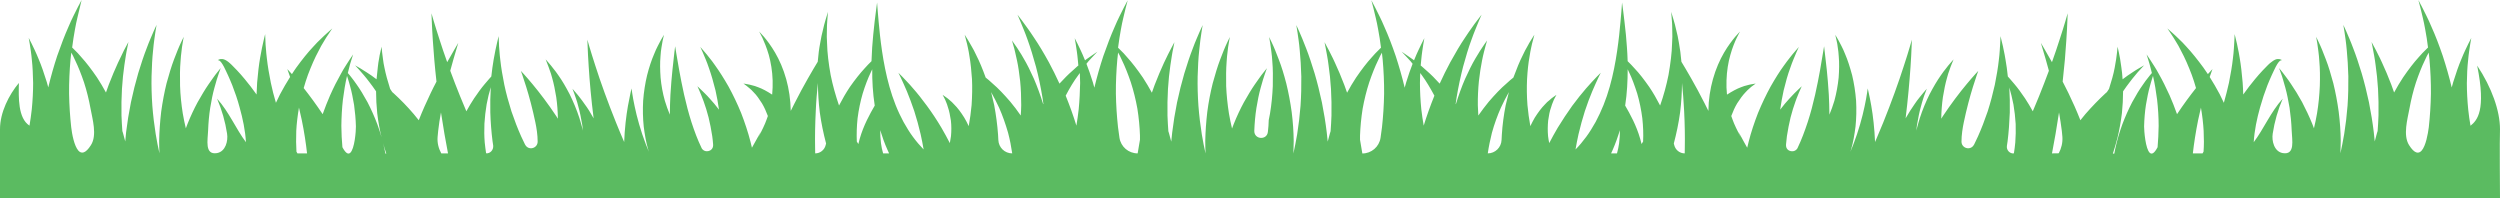
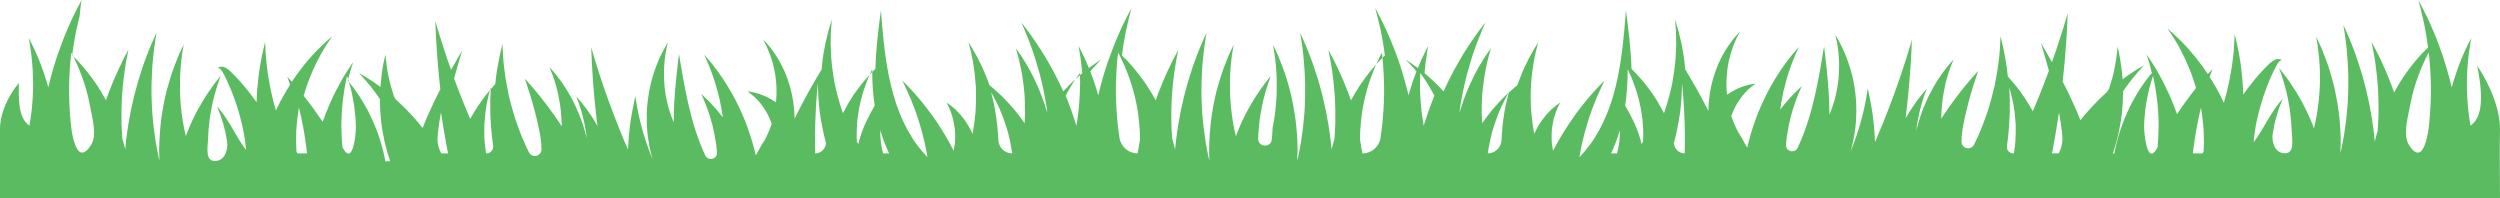
<svg xmlns="http://www.w3.org/2000/svg" version="1.1" id="Layer_1" x="0px" y="0px" width="2594.8px" height="205.8px" viewBox="0 0 2594.8 205.8" style="enable-background:new 0 0 2594.8 205.8;" xml:space="preserve">
  <style type="text/css">
	.st0{fill:#5BBB61;}
</style>
-   <path class="st0" d="M2520.9,132c-0.9,7-3.1,19.5-7.5,24.4c-3.1,3.5-7.4,3.1-13-5.8c-6.5-10.3-1.5-27.3,0.4-37.8  c1.7-9.4,4-18.7,6.8-27.3c2.9-8.5,6-16.4,9.2-22.9c0.8-1.6,1.5-3.2,2.2-4.7c0.6-1.2,1.2-2.2,1.8-3.3c0.3,2.3,0.5,4.7,0.8,7.1  c1,11.4,1.6,23.5,1.5,35.5C2522.9,109.2,2522.1,121.1,2520.9,132 M2287.1,157.4c-0.3,0.6-0.7,1.2-1,1.8h-10.1  c1.1-9.9,3-22.3,5.5-34.7c0.9-4.3,1.9-8.6,2.9-12.8c1.4,8.3,2.4,16.5,2.8,24.1C2287.6,143.7,2287.6,151,2287.1,157.4 M2239.4,152.8  c-3.4,6.5-6,7.6-8,5.9c-4.6-3.9-6-23-6-27.5c0.2-7.6,0.8-15.2,1.9-22.3c1.2-7.1,2.5-13.7,4.1-19.3c0.7-2.8,1.5-5.3,2.2-7.6  c0.4-1.1,0.7-2.2,1-3.2c0,0.2,0.1,0.4,0.2,0.7c1.6,7,3,15.3,4.1,24c1,8.8,1.6,18,1.6,27.2C2240.4,138.3,2240,145.8,2239.4,152.8   M2136.8,159.1C2136.8,159.2,2136.7,159.2,2136.8,159.1l-7,0.1c2.4-12.4,5-27.1,7.3-42.5c1.1,6.3,2.1,12.7,2.9,19.1  c0.2,2.1,0.4,4.2,0.6,6.3C2141,148,2139.6,153.9,2136.8,159.1 M2091.7,147.9c-0.4,3.9-0.8,7.6-1.4,11c-0.2,0.1-0.3,0.2-0.5,0.4  c-4.2,0-7.4-3.7-6.8-7.9c0.2-1.6,0.4-3.1,0.7-4.7c1.2-9.5,1.9-19.7,2.3-29.8c0.2-8.9,0-17.7-0.5-26.1c1.6,5.2,3,11.3,4.3,17.7  c1.1,6.5,1.9,13.3,2.3,20.1C2092.3,135.2,2092.2,141.8,2091.7,147.9 M1748.7,152.4c0,2.5-0.1,4.8-0.1,6.8c-5.2,0-9.7-3.6-10.9-8.7  c-0.1-0.5-0.2-1.1-0.4-1.6c2.7-10.3,5-21.1,6.5-32.1c1.3-10.3,1.9-20.7,2-30.7c0.9,8.8,1.7,19,2.2,29.1  C1748.7,128.9,1748.9,142.4,1748.7,152.4 M1705.4,146.9c-0.5,0.9-1.1,1.7-1.6,2.6c-0.4-1.8-0.9-3.6-1.4-5.4  c-4-14-10.5-25.7-15.6-34.5c2-13,2.6-25.8,2.6-37.7c0.5,1,0.9,2,1.4,3c3.1,6.3,5.9,14.1,8.5,22.2c2.4,8.2,4.2,17,5.3,25.7  C1705.5,131.1,1705.8,139.3,1705.4,146.9 M1680.5,148.8c-0.5,3.6-1.3,7.1-2.2,10.4h-6.1c0.6-1.3,1.2-2.6,1.8-4  c2.8-6.4,5.2-13.2,7.4-20.1C1681.3,139.7,1681.1,144.3,1680.5,148.8 M1562.8,109.1c-2,10.2-3.4,20.6-4,30.6  c-0.1,1.9-0.2,3.8-0.3,5.6c-0.3,7.7-6.6,13.9-14.3,13.9c1-7,2.5-14.2,4.3-21.4c2.5-9,5.7-17.9,9.3-26c2.7-5.8,5.5-11.3,8.3-16.2  C1564.9,100.1,1563.8,104.6,1562.8,109.1 M1477.7,130.4C1477.7,130.5,1477.7,130.5,1477.7,130.4c-1-5.5-1.8-11.2-2.5-17  c-0.9-9.2-1.4-18.5-1.4-27.2c0-3.6,0.2-7.1,0.3-10.4c0.5,0.8,1.1,1.6,1.7,2.3c4.5,6.1,8.8,13.4,13,21.2  C1484.6,109.7,1480.8,120.3,1477.7,130.4 M1434.4,132c-0.5,3.8-1,7.4-1.5,11c-1.4,9.4-9.5,16.3-18.9,16.3c-0.7-4.5-1.5-9.2-2.4-14.2  c0-1.5,0-2.9,0-4.4c0.3-8.9,1.2-18.4,2.7-27.8c1.7-9.4,4-18.7,6.8-27.3c2.9-8.5,6-16.4,9.2-22.9c0.8-1.6,1.5-3.2,2.2-4.7  c0.6-1.2,1.2-2.2,1.8-3.3c0.3,2.3,0.5,4.7,0.8,7.1c1,11.4,1.6,23.5,1.5,35.5C1436.4,109.2,1435.6,121.1,1434.4,132 M1183.2,145  c-0.9,4.9-1.7,9.7-2.4,14.2c-9.5,0-17.5-6.9-18.9-16.3c-0.5-3.5-1-7.2-1.5-11c-1.2-11-2-22.8-2.2-34.8c-0.1-12,0.5-24.1,1.5-35.5  c0.3-2.4,0.5-4.8,0.8-7.1c0.6,1.1,1.2,2.1,1.8,3.3c0.7,1.5,1.5,3.1,2.2,4.7c3.2,6.5,6.3,14.4,9.2,22.9c2.8,8.6,5.1,17.9,6.8,27.3  c1.5,9.4,2.4,18.9,2.7,27.8C1183.2,142.1,1183.2,143.6,1183.2,145 M1119.6,113.4c-0.6,5.8-1.5,11.5-2.4,17.1c0,0,0-0.1,0-0.1  c-3.1-10.2-6.9-20.7-11.1-31.1c4.1-7.9,8.5-15.2,13-21.2c0.6-0.8,1.1-1.6,1.7-2.3c0.1,3.4,0.2,6.8,0.3,10.4  C1120.9,94.9,1120.5,104.2,1119.6,113.4 M1036.2,145.3c-0.1-1.8-0.2-3.7-0.3-5.6c-0.7-10-2.1-20.4-4-30.6c-1-4.6-2.1-9.1-3.2-13.5  c2.8,4.9,5.5,10.3,8.3,16.2c3.6,8.1,6.7,17,9.3,26c1.9,7.2,3.3,14.4,4.3,21.4C1042.8,159.2,1036.5,153.1,1036.2,145.3 M916.6,159.2  c-1-3.3-1.7-6.8-2.2-10.4c-0.6-4.5-0.8-9.1-0.8-13.7c2.1,6.9,4.5,13.7,7.4,20.1c0.6,1.3,1.2,2.7,1.8,4H916.6z M892.3,144.1  c-0.5,1.8-1,3.6-1.4,5.4c-0.5-0.9-1.1-1.7-1.6-2.6c-0.3-7.6-0.1-15.7,0.8-24.1c1.1-8.7,2.9-17.5,5.3-25.7c2.5-8.1,5.4-15.8,8.5-22.2  c0.5-1,1-2,1.4-3c-0.1,11.9,0.6,24.7,2.6,37.7C902.8,118.4,896.3,130.1,892.3,144.1 M857,150.5c-1.2,5.1-5.7,8.7-10.9,8.7  c0-2-0.1-4.3-0.1-6.8c-0.2-10.1,0-23.5,0.7-37.2c0.4-10.1,1.3-20.3,2.2-29.1c0.1,10,0.7,20.3,2,30.7c1.5,11,3.8,21.8,6.5,32.1  C857.3,149.5,857.2,150,857,150.5 M504.9,159.2c-0.2-0.1-0.3-0.2-0.4-0.4c-0.5-3.4-1-7-1.4-11c-0.5-6.1-0.6-12.7-0.3-19.5  c0.4-6.7,1.2-13.6,2.3-20.1c1.2-6.4,2.7-12.5,4.3-17.7c-0.5,8.4-0.7,17.2-0.5,26.1c0.3,10.2,1.1,20.3,2.3,29.8  c0.2,1.6,0.4,3.2,0.7,4.7C512.3,155.5,509.1,159.2,504.9,159.2 M458,159.2C458,159.2,458,159.2,458,159.2  c-2.9-5.3-4.3-11.2-3.8-17.1c0.2-2.1,0.4-4.2,0.6-6.3c0.7-6.4,1.7-12.8,2.9-19.1c2.3,15.3,4.9,30.1,7.3,42.5H458z M363.4,158.7  c-2,1.7-4.6,0.5-8-5.9c-0.7-7-1-14.5-1.1-22.1c0.1-9.1,0.6-18.4,1.6-27.2c1.1-8.7,2.5-17,4.1-24c0-0.2,0.1-0.4,0.2-0.7  c0.3,1,0.7,2,1,3.2c0.7,2.2,1.5,4.8,2.2,7.6c1.6,5.6,2.9,12.2,4.1,19.3c1,7.1,1.7,14.7,1.9,22.3  C369.5,135.8,368.1,154.8,363.4,158.7 M308.7,159.2c-0.3-0.6-0.7-1.2-1-1.8c-0.4-6.4-0.5-13.7-0.2-21.6c0.4-7.7,1.4-15.8,2.8-24.1  c1,4.2,2,8.5,2.9,12.8c2.6,12.4,4.4,24.9,5.5,34.7H308.7z M94.4,150.6c-5.6,8.9-9.9,9.2-13,5.8c-4.4-4.9-6.7-17.4-7.5-24.4  c-1.2-11-2-22.8-2.2-34.8c-0.1-12,0.5-24.1,1.5-35.5c0.3-2.4,0.5-4.8,0.8-7.1c0.6,1.1,1.2,2.1,1.8,3.3c0.7,1.5,1.5,3.1,2.2,4.7  c3.2,6.5,6.3,14.4,9.2,22.9c2.8,8.6,5.1,17.9,6.8,27.3C95.9,123.4,101,140.3,94.4,150.6 M2571.1,68.1c9.5,46.5,0,56.9-6.9,62.4  c0,0,0,0,0,0.1c-1-5.6-1.8-11.3-2.4-17.1c-0.9-9.2-1.4-18.5-1.4-27.2c0.1-8.7,0.5-16.9,1.3-23.8c0.3-3.5,0.7-6.7,1.1-9.5  c0.4-2.8,0.7-5.3,1.1-7.3c0.7-4,1.1-6.3,1.1-6.3s-1.1,2.1-3,5.9c-1,1.9-2.1,4.2-3.3,6.9c-1.3,2.7-2.6,5.8-4,9.2  c-2.9,6.8-5.7,15-8.5,24c-0.5,1.8-1,3.6-1.5,5.4c-2.7-11.3-5.9-22.4-9.3-32.8c-3.8-11.1-7.7-21.3-11.6-29.9  c-1.8-4.3-3.6-8.2-5.3-11.6c-1.6-3.4-3.1-6.4-4.4-8.8c-2.5-4.8-4-7.6-4-7.6s0.8,3.1,2.2,8.4c0.7,2.6,1.5,5.9,2.3,9.6  c0.9,3.7,1.8,7.9,2.6,12.5c1.1,5.7,2.1,12,2.9,18.7c-0.8,0.8-1.5,1.5-2.4,2.4c-1.1,1.1-2.2,2.3-3.5,3.5c-1.2,1.3-2.4,2.7-3.7,4.1  c-5.2,5.7-10.7,12.9-16.3,21.1c-3.2,4.8-6.3,10.1-9.3,15.6c-1-2.8-1.9-5.5-2.9-8.1c-3.3-8.5-6.5-16.3-9.6-22.8  c-1.5-3.3-2.9-6.3-4.3-8.9c-1.3-2.6-2.4-4.9-3.5-6.8c-2-3.7-3.1-5.8-3.1-5.8s0.5,2.4,1.3,6.6c0.4,2.1,0.9,4.7,1.4,7.6  c0.5,2.9,1.1,6.2,1.5,9.8c1.1,7.2,1.9,15.6,2.5,24.5c0.5,8.9,0.7,18.4,0.5,27.7c-0.2,5.5-0.5,10.9-0.9,16.2  c-0.2,0.7-0.5,1.4-0.7,2.2c-0.8,2.9-1.6,5.8-2.3,8.6c-0.3-3.1-0.6-6.3-1-9.6c-1.2-10-2.9-20.5-5-31c-2.2-10.4-4.8-20.8-7.6-30.3  c-2.9-9.5-5.8-18.3-8.7-25.7c-1.4-3.7-2.7-7.1-4-10.1c-1.2-3-2.3-5.6-3.3-7.7c-1.9-4.2-3-6.6-3-6.6s0.4,2.7,1.2,7.3  c0.4,2.3,0.8,5.1,1.2,8.4c0.4,3.2,0.9,6.8,1.2,10.8c0.8,7.9,1.3,17.1,1.6,26.9c0.1,9.8-0.1,20.1-0.8,30.3c-0.8,10.2-2,20.3-3.5,29.6  c-1.2,7.2-2.6,14-3.9,20c0.2-4.1,0.3-8.5,0.3-12.9c-0.1-9.7-0.8-20-2.1-30.2c-1.4-10.2-3.3-20.3-5.6-29.6c-2.5-9.3-5-17.8-7.8-24.9  c-1.3-3.6-2.6-6.8-3.8-9.7c-1.2-2.9-2.2-5.3-3.2-7.3c-1.9-4-3-6.3-3-6.3s0.4,2.6,1.2,7c0.4,2.2,0.7,4.9,1.1,8  c0.4,3.1,0.8,6.6,1,10.4c0.7,7.5,0.8,16.4,0.5,25.6c-0.4,9.3-1.3,19-2.9,28.5c-0.9,5.3-2,10.5-3.2,15.5c-0.6-1.5-1.1-3-1.7-4.5  c-3.2-7.9-6.9-15.6-10.6-22.7c-3.9-7-7.7-13.3-11.3-18.5c-1.7-2.6-3.4-5-5-7.1c-1.5-2.1-2.9-3.9-4-5.3c-2.3-2.9-3.6-4.5-3.6-4.5  s0.7,2,2,5.6c0.7,1.8,1.4,3.9,2.1,6.4c0.8,2.5,1.6,5.3,2.4,8.4c1.7,6.1,3.1,13.3,4.4,20.9c1.1,7.6,1.9,15.7,2.2,23.7  c0.3,9.5,3.9,25.5-9.2,23.3c-9-1.5-11.7-12.7-10.5-20.2c1.9-12.5,5.4-24.7,10.4-36.3c-12.4,13.7-19.7,31.4-30.1,45.2  c0.7-12.2,3.3-24.5,6.6-36.2c2.2-7.9,4.8-15.7,7.6-22.9c0.7-1.8,1.5-3.6,2.2-5.3c0.8-1.7,1.5-3.4,2.2-5c0.7-1.6,1.5-3.2,2.2-4.7  c0.7-1.4,1.4-2.8,2-4.1c1.1-2.2,2.2-3.8,2.9-4.7c0.3-0.3,0.5-0.7,0.8-0.9c0.1-0.2,0.5-0.5,0.8-0.7c0.6-0.4,1.1-0.5,1.4-0.6  c0.4,0,0.6-0.1,0.6-0.1s-0.2-0.1-0.7-0.4c-0.5-0.2-1.2-0.5-2.2-0.7c-1.1,0-2-0.2-3.6,0.4c-1.6,0.6-3.7,2-6,3.9  c-1.1,0.9-2.3,2.2-3.6,3.5c-1.2,1.3-2.6,2.6-3.9,4c-1.3,1.4-2.6,2.9-4,4.4c-1.3,1.5-2.7,3.1-4,4.7c-4.1,4.9-8.2,10.3-12.2,15.9  c-0.1-4.3-0.3-8.5-0.6-12.5c-0.8-9.4-1.8-18.2-3.1-25.7c-0.6-3.7-1.2-7.1-1.9-10.1c-0.6-3-1.1-5.6-1.7-7.7c-1-4.3-1.6-6.7-1.6-6.7  s-0.1,2.6-0.3,7c-0.1,2.2-0.3,4.9-0.5,8c-0.2,3.1-0.5,6.5-1,10.3c-0.8,7.5-2.3,16.1-4.1,25.2c-1.5,6.8-3.3,13.8-5.3,20.8  c-1.4-3-2.8-6-4.3-8.9c-3.3-6.2-6.8-12.2-10.4-17.9c1.7-5.1,2.9-8.2,2.9-8.2s-1.2,1.4-3.4,3.7c-0.4,0.5-0.9,1-1.4,1.5  c-1.5-2.3-3-4.5-4.6-6.7c-6.1-8.3-12.1-15.8-17.7-21.8c-1.4-1.5-2.7-2.9-4-4.3c-1.3-1.3-2.6-2.5-3.8-3.7c-2.4-2.3-4.5-4.4-6.3-5.9  c-3.6-3.2-5.6-5-5.6-5s1.5,2.3,4.2,6.3c1.4,2,2.9,4.5,4.6,7.3c0.8,1.4,1.7,2.9,2.7,4.5c0.9,1.6,1.8,3.4,2.7,5.2  c3.9,7.1,7.6,15.7,11.1,24.9c1.6,4.4,3.1,9,4.4,13.7c-6.1,7.7-13.1,17.1-19.7,27.1c-2.4-6.8-5-13.4-7.7-19.5  c-3.8-8.3-7.5-15.8-11.1-22.1c-1.7-3.2-3.4-6-5-8.5c-1.5-2.5-2.9-4.7-4.1-6.4c-2.3-3.5-3.7-5.5-3.7-5.5s0.7,2.3,2,6.4  c0.7,2,1.3,4.5,2.1,7.4c0.5,1.7,0.9,3.5,1.4,5.5c-1.2,1.3-2.6,3-4.1,5c-1.6,2-3.3,4.2-5,6.8c-3.7,5.1-7.5,11.4-11.3,18.4  c-3.7,7.1-7.3,15.1-10.4,23.4c-3,8.3-5.5,17-7.3,25.4c-0.3,1.6-0.6,3.1-0.9,4.6h-1.5c1.7-5,3.3-10.6,4.8-16.4  c2-8.1,3.5-16.8,4.6-25.5c0.8-7.7,1.2-15.4,1.2-22.7c2.3-3.4,4.6-6.6,6.8-9.4c2.1-2.8,4.1-5.3,5.9-7.4c1.8-2.2,3.4-4.1,4.8-5.5  c2.7-3,4.3-4.7,4.3-4.7s-2.1,1.2-5.7,3.3c-1.8,1-4,2.4-6.5,4.1c-3,1.9-6.5,4.3-10.1,7.1c-0.3-4.5-0.7-8.7-1.3-12.5  c-0.4-3.2-0.9-6.2-1.3-8.8c-0.4-2.6-0.9-4.9-1.3-6.7c-0.8-3.7-1.3-5.8-1.3-5.8s-0.2,2.2-0.6,6.1c-0.2,1.9-0.5,4.2-0.9,6.9  c-0.4,2.6-0.9,5.6-1.5,8.8c-1.2,6.6-3.4,14.2-5.9,22c-0.6,0.9-1.6,2.4-2.2,3.3c-0.5,0.4-1,0.9-1.5,1.3c-6.9,6.4-14,13.7-20.8,21.5  c-1.8,2.1-3.5,4.2-5.2,6.4c-3.9-9.9-8.1-19.4-12.4-28.2c-2.1-4.1-4.1-8.1-6-11.9c1.8-15.8,3.1-30.8,3.8-42.8  c0.6-8.5,0.9-15.5,1.1-20.4c0.2-4.9,0.3-7.7,0.3-7.7s-0.8,2.7-2.2,7.6c-1.4,4.8-3.5,11.6-6.2,19.8c-2.2,7-4.9,14.9-7.9,23.3  c-3-5.3-5.6-9.8-7.5-13.1c-2.6-4.4-4-6.9-4-6.9s0.8,2.8,2.3,7.8c1.5,5,3.6,12.1,5.9,20.7c0,0.2,0.1,0.3,0.1,0.5  c-3.2,8.6-6.6,17.5-10.2,26.4c-2.1,5.3-4.3,10.5-6.5,15.6c-2.6-4.7-5.3-9.3-8.1-13.5c-3.8-5.6-7.5-10.7-11-14.8  c-1.7-2.1-3.3-4-4.8-5.6c-0.7-0.8-1.4-1.5-2-2.2c-0.7-6.3-1.4-12.2-2.4-17.4c-0.6-3.7-1.2-7.1-1.9-10.1c-0.6-3-1.1-5.6-1.7-7.7  c-1-4.3-1.6-6.7-1.6-6.7s-0.1,2.6-0.3,7c-0.1,2.2-0.3,4.9-0.5,8c-0.2,3.1-0.5,6.5-1,10.3c-0.8,7.5-2.3,16.1-4.1,25.2  c-2,9-4.5,18.5-7.4,27.6c-3.1,9.1-6.5,18-10.1,26c-1.3,2.9-2.7,5.7-4,8.4l-0.1,0.1c-3.3,6.5-13,4.1-13-3.2c0-6.9,1.2-14.3,2.4-20  c2.8-13.5,6.4-26.9,9.5-36.8c3.1-9.9,5.5-16.5,5.5-16.5s-1.2,1.4-3.4,3.7c-2.1,2.4-5.2,5.8-8.7,10.1c-7.1,8.5-16.2,20.4-24.6,33.1  c-0.6,0.9-1.2,1.8-1.7,2.7c0.1-7.6,0.7-15.2,1.7-22.3c1.2-7.4,2.6-14.4,4.3-20.2c0.4-1.5,0.8-2.9,1.2-4.2c0.4-1.3,0.9-2.6,1.3-3.7  c0.8-2.4,1.5-4.4,2.2-6c1.3-3.3,2.1-5.2,2.1-5.2s-1.4,1.6-3.8,4.4c-1.3,1.4-2.7,3.2-4.2,5.2c-0.8,1-1.7,2.2-2.6,3.3  c-0.9,1.2-1.7,2.5-2.7,3.8c-3.8,5.4-7.7,12-11.6,19.5c-3.8,7.6-7.3,16-10.2,24.9c-1.3,4.2-2.5,8.5-3.6,12.8c0.2-1.9,0.5-3.8,0.7-5.7  c1.2-7.1,2.5-13.7,4.1-19.3c0.7-2.8,1.5-5.3,2.2-7.6c0.7-2.2,1.3-4.2,2-5.8c1.2-3.2,1.9-5,1.9-5s-1.3,1.5-3.6,4.2  c-1.2,1.3-2.5,3-4.1,5c-1.6,2-3.3,4.2-5,6.8c-3,4.2-6.1,9.2-9.3,14.7c2.4-19.6,4.1-38.7,5.1-53.5c0.6-8.5,0.9-15.5,1.1-20.4  c0.2-4.9,0.3-7.7,0.3-7.7s-0.8,2.7-2.2,7.6c-1.4,4.8-3.5,11.6-6.2,19.8c-5.2,16.3-12.9,37.7-21.3,58.5c-2.8,6.9-5.7,13.7-8.5,20.3  c-0.6-13.8-2.1-27.3-3.9-37.4c-0.9-5.5-1.9-10-2.6-13.2c-0.7-3.1-1.1-5-1.1-5s-0.3,1.9-0.8,5.2c-0.5,3.3-1.3,8-2.5,13.5  c-2.3,11.1-6.3,25.5-11.5,39c-1,2.7-2.1,5.4-3.2,8c0.3-0.9,0.5-1.8,0.8-2.7c2-6.7,3.4-14.8,4.5-23.4c0.9-8.6,1.1-17.8,0.6-26.9  c-0.7-9.1-2.1-18.1-4.1-26.4c-2.2-8.2-4.6-15.8-7.3-22c-0.7-1.6-1.3-3.1-1.9-4.5c-0.7-1.4-1.3-2.7-1.9-3.9c-1.2-2.5-2.3-4.6-3.3-6.3  c-2-3.4-3.1-5.3-3.1-5.3s0.5,2.2,1.4,6.2c0.5,1.9,0.9,4.3,1.2,7c0.2,1.3,0.4,2.8,0.6,4.3c0.2,1.5,0.3,3.1,0.4,4.8  c0.6,6.6,0.5,14.3-0.1,22.2c-0.8,7.9-2.3,16.1-4.4,23.9c-1.5,5.1-3.3,9.9-5.2,14.5c0-7.1-0.3-14.1-0.6-20.7  c-0.6-9.5-1.3-18.3-2.1-25.7c-1.6-14.9-2.8-24.6-2.8-24.6s-1.6,9.9-4.2,24.9c-1.3,7.5-3.1,16.2-5.1,25.4c-2.1,9.2-4.6,19-7.7,28.4  c-3.1,9.4-6.5,18.5-10.4,26.6l0,0.1c-2.8,5.8-11.8,4.3-12.1-2.2c0-0.4,0-0.9,0-1.4c0.3-2.8,0.6-5.6,0.9-8.5c1-6.6,2.3-13.2,3.8-19.4  c1.6-6.1,3.3-11.8,5.1-16.6c0.8-2.4,1.7-4.6,2.5-6.5c0.8-1.9,1.4-3.6,2.1-5c1.2-2.7,1.9-4.3,1.9-4.3s-1.3,1.2-3.6,3.4  c-1.2,1.1-2.5,2.4-4.1,4c-1.6,1.6-3.3,3.4-5.2,5.5c-3,3.2-6.2,7.1-9.5,11.4c1-6.8,2.2-13.6,3.6-19.9c2.1-8.6,4.3-16.6,6.8-23.2  c0.6-1.7,1.2-3.3,1.7-4.8c0.6-1.5,1.2-2.9,1.7-4.3c1.1-2.7,2-5,2.9-6.9c1.7-3.8,2.7-6,2.7-6s-1.6,1.8-4.4,5.1  c-1.4,1.6-3.1,3.6-4.9,6c-1.9,2.4-4,5.1-6.1,8.1c-4.5,6.1-9.1,13.5-13.9,21.9c-4.6,8.4-9.1,17.8-13.1,27.5  c-3.8,9.8-7.2,19.9-9.7,29.8c-0.5,2.1-1,4.2-1.5,6.2c-2.4-3.9-13.6-25.4-7.1-11.9c2.2,4.6-4.8-8.9-6.6-13.4c-1.1-2.4-1.8-5-2.8-7.5  c0-0.1,0-0.1,0-0.2c1.7-4.6,3.7-9.1,6.1-13.1c2.8-4.4,5.7-8.4,8.6-11.4c0.7-0.8,1.4-1.5,2.1-2.2c0.7-0.6,1.4-1.2,2-1.8  c1.3-1.2,2.4-2.2,3.4-2.8c2-1.5,3.1-2.3,3.1-2.3s-1.5,0.2-4.1,0.7c-1.4,0.2-3,0.6-4.8,1.1c-0.9,0.3-2,0.5-3,0.8  c-1,0.3-2.1,0.8-3.3,1.2c-4.4,1.6-9.3,4.3-14.6,7.7c-0.5-5-0.7-9.9-0.5-14.7c0.3-9.8,1.8-18.9,4-26.5c2.1-7.6,4.7-13.7,6.7-17.9  c2.1-4.1,3.3-6.4,3.3-6.4s-1.8,1.9-5,5.5c-3,3.7-7.3,9.1-11.6,16.5c-4.3,7.4-8.5,16.7-11.5,27.5c-2.8,10-4.6,21.2-4.7,32.9  c-1.3-2.6-2.6-5.3-4-8c-9.2-18.3-19.6-35.8-24-43c-0.6-7.1-1.5-13.8-2.6-19.7c-0.4-2.4-0.8-4.8-1.3-7c-0.5-2.2-1-4.3-1.5-6.3  c-0.5-2-0.9-3.8-1.3-5.5c-0.4-1.7-0.9-3.2-1.3-4.6c-1.7-5.5-2.6-8.7-2.6-8.7s0.3,3.3,0.7,9.1c0.1,1.4,0.3,3,0.3,4.8  c0,1.7,0.1,3.6,0.1,5.6c0,2,0.1,4.1,0.1,6.4c0,2.2-0.2,4.6-0.3,7c-0.2,9.7-1.7,21-3.7,32.6c-2.1,10.5-5,21.3-8.7,31.7  c-3.5-6.8-7.3-13.4-11.3-19.3c-5.2-7.4-10.3-14.1-15.3-19.3c-1.2-1.3-2.4-2.6-3.5-3.8c-1.2-1.2-2.3-2.2-3.3-3.3  c-0.1-0.1-0.2-0.2-0.3-0.3c-0.3-10.1-1.1-19.4-1.8-27.4c-1-10.2-2.1-18.6-2.8-24.4c-0.8-5.8-1.2-9.1-1.2-9.1s-0.3,3.4-0.7,9.3  c-0.5,5.9-1.2,14.4-2.3,24.6c-2.3,20.3-6.3,47.8-16.2,72.4c-2.5,6.1-5.2,12-8.2,17.6c-3.1,5.5-6.3,10.8-9.8,15.5  c-3.6,4.9-7.3,9.3-11.1,13.1c0.9-5.2,1.9-10.5,3.1-15.8c1.9-8.2,4.2-16.4,6.6-24c2.5-7.5,5.1-14.5,7.6-20.4c1.2-3,2.4-5.6,3.5-8  c1.1-2.4,2-4.4,2.8-6.1c1.6-3.4,2.6-5.3,2.6-5.3s-1.5,1.6-4.3,4.3c-1.4,1.4-3,3.1-4.8,5.1c-1.9,2-3.9,4.3-6.1,6.8  c-4.5,5.1-9.3,11.3-14.5,18.2c-5,7-10.1,14.7-15,22.7c-3.1,5.2-6,10.6-8.8,15.9c-0.5-2.3-0.9-4.7-1.2-7.2c-0.5-5.5-0.4-11,0.1-16.2  c0.7-5.1,1.6-10,3.1-13.9c0.3-1,0.6-2,0.9-2.9c0.4-0.9,0.7-1.7,1-2.5c0.6-1.6,1.2-3,1.8-4c1.1-2.2,1.8-3.4,1.8-3.4s-1.2,0.9-3.4,2.4  c-1.2,0.8-2.4,1.8-3.8,3.1c-0.7,0.6-1.5,1.3-2.4,2c-0.8,0.8-1.6,1.6-2.4,2.5c-3.5,3.5-7,8.2-10.5,13.7c-1.6,2.7-3.1,5.7-4.6,8.8  c-1.3-7-2.3-14.4-3-21.9c-0.7-9.1-0.8-18.3-0.4-26.9c0.5-8.6,1.3-16.7,2.6-23.5c0.3-1.7,0.6-3.4,0.8-4.9c0.3-1.5,0.6-3,0.9-4.4  c0.6-2.8,1.1-5.2,1.7-7.1c1-3.9,1.6-6.2,1.6-6.2s-1.3,2-3.5,5.6c-1.2,1.8-2.4,4-3.8,6.6c-0.7,1.3-1.5,2.7-2.3,4.1  c-0.7,1.5-1.5,3.1-2.3,4.7c-3.4,6.6-6.6,14.6-9.9,23.5c-1,0.9-2.1,1.7-3.2,2.6c-1.3,1.1-2.6,2.3-4,3.6c-5.8,4.9-11.9,11.4-18.3,18.8  c-3.7,4.5-7.3,9.3-10.9,14.4c-0.2-3.5-0.4-7.1-0.5-10.7c-0.1-8.4,0.3-16.9,1.1-24.9c0.9-7.9,2-15.3,3.3-21.6c0.6-3.2,1.3-6,1.9-8.5  c0.6-2.5,1.2-4.7,1.7-6.5c1-3.6,1.6-5.7,1.6-5.7s-1.3,1.8-3.5,5c-1.1,1.6-2.4,3.6-3.9,5.9c-1.5,2.3-3.1,5-4.8,7.9  c-3.5,5.9-7,13.1-10.6,21c-3.5,8-6.7,16.9-9.5,26c0,0.1,0,0.2-0.1,0.3c-0.1-0.1-0.2-0.2-0.2-0.4c0.3-2.1,0.6-4.2,0.9-6.2  c1.8-11.1,4.2-22.1,6.8-32.3c2.8-10.2,5.6-19.7,8.6-27.7c1.4-4,2.8-7.6,4.1-10.8c1.2-3.2,2.4-6,3.4-8.3c2-4.6,3.1-7.2,3.1-7.2  s-1.8,2.3-4.8,6.3c-1.6,2-3.4,4.5-5.4,7.4c-2.1,2.9-4.4,6.2-6.8,9.9c-5,7.3-10.2,16.2-15.6,26c-3.7,6.9-7.4,14.3-10.9,22  c-4.6-5.1-9.1-9.6-13.5-13.4c-1.8-1.6-3.6-3.2-5.3-4.7c-0.3-0.3-0.6-0.5-0.9-0.7c0.1-1.8,0.3-3.6,0.5-5.3c0.3-3.5,0.7-6.7,1.1-9.5  c0.4-2.8,0.7-5.3,1.1-7.3c0.7-4,1.1-6.3,1.1-6.3s-1.1,2.1-3,5.9c-1,1.9-2.1,4.2-3.3,6.9c-1.3,2.7-2.6,5.8-4,9.2  c-0.1,0.3-0.3,0.7-0.4,1c-0.5-0.4-1.1-0.8-1.6-1.2c-1.4-1-2.7-1.9-3.9-2.7c-4.7-3.2-7.4-5.1-7.4-5.1s2.3,2.4,6.2,6.6  c1,1.1,2.1,2.2,3.2,3.5c0.6,0.8,1.3,1.6,2,2.5c-2.3,5.8-4.5,12.3-6.7,19.4c-0.5,1.8-1,3.6-1.5,5.4c-2.7-11.3-5.9-22.4-9.3-32.8  c-3.8-11.1-7.7-21.3-11.6-29.9c-1.8-4.3-3.6-8.2-5.3-11.6c-1.6-3.4-3.1-6.4-4.4-8.8c-2.5-4.8-4-7.6-4-7.6s0.8,3.1,2.2,8.4  c0.7,2.6,1.5,5.9,2.3,9.6c0.9,3.7,1.8,7.9,2.6,12.5c1.1,5.7,2.1,12,2.9,18.7c-0.8,0.8-1.5,1.5-2.4,2.4c-1.1,1.1-2.2,2.3-3.5,3.5  c-1.2,1.3-2.4,2.7-3.7,4.1c-5.2,5.7-10.7,12.9-16.3,21.1c-3.2,4.8-6.3,10.1-9.3,15.6c-1-2.8-1.9-5.5-2.9-8.1  c-3.3-8.5-6.5-16.3-9.6-22.8c-1.5-3.3-2.9-6.3-4.3-8.9c-1.3-2.6-2.4-4.9-3.5-6.8c-2-3.7-3.1-5.8-3.1-5.8s0.5,2.4,1.3,6.6  c0.4,2.1,0.9,4.7,1.4,7.6c0.5,2.9,1.1,6.2,1.5,9.8c1.1,7.2,1.9,15.6,2.5,24.5c0.5,8.9,0.7,18.4,0.5,27.7c-0.2,5.5-0.5,10.9-0.9,16.2  c-0.2,0.7-0.5,1.4-0.7,2.2c-0.8,2.9-1.6,5.8-2.3,8.6c-0.3-3.1-0.6-6.3-1-9.6c-1.2-10-2.9-20.5-5-31c-2.2-10.4-4.8-20.8-7.6-30.3  c-2.9-9.5-5.8-18.3-8.7-25.7c-1.4-3.7-2.8-7.1-4-10.1c-1.2-3-2.3-5.6-3.3-7.7c-1.9-4.2-3-6.6-3-6.6s0.4,2.7,1.2,7.3  c0.4,2.3,0.8,5.1,1.2,8.4c0.4,3.2,0.9,6.8,1.2,10.8c0.8,7.9,1.3,17.1,1.6,26.9c0.1,9.8-0.1,20.1-0.8,30.3c-0.8,10.2-2,20.3-3.5,29.6  c-1.2,7.2-2.6,14-3.9,20c0.2-4.1,0.3-8.5,0.3-12.9c-0.1-9.7-0.8-20-2.1-30.2c-1.4-10.2-3.3-20.3-5.6-29.6c-2.4-9.3-5-17.8-7.8-24.9  c-1.3-3.6-2.6-6.8-3.8-9.7c-1.2-2.9-2.2-5.3-3.2-7.3c-1.9-4-3-6.3-3-6.3s0.4,2.6,1.2,7c0.4,2.2,0.7,4.9,1.1,8  c0.4,3.1,0.8,6.6,1,10.4c0.7,7.5,0.7,16.4,0.5,25.6c-0.4,9.3-1.3,19-2.9,28.5c-0.4,2.2-0.8,4.5-1.3,6.7c-0.1,4.1-0.4,8.2-0.9,12.3  c-1,8.9-14.2,8-14.1-1c0,0,0-0.1,0-0.1c0.3-8,1-16.1,2.2-23.7c1.2-7.6,2.7-14.8,4.4-20.9c0.8-3.1,1.6-5.9,2.4-8.4  c0.8-2.5,1.5-4.7,2.1-6.4c1.3-3.6,2-5.6,2-5.6s-1.3,1.6-3.6,4.5c-1.2,1.4-2.5,3.2-4,5.3c-1.5,2.1-3.2,4.4-5,7.1  c-3.6,5.2-7.4,11.6-11.3,18.5c-3.8,7-7.4,14.7-10.6,22.7c-0.6,1.5-1.2,3-1.7,4.5c-1.2-5-2.3-10.2-3.2-15.5  c-1.5-9.5-2.5-19.2-2.9-28.5c-0.2-9.2-0.1-18,0.5-25.6c0.2-3.8,0.6-7.3,1-10.4c0.3-3.1,0.7-5.8,1.1-8c0.7-4.5,1.2-7,1.2-7  s-1.1,2.3-3,6.3c-1,2-2,4.5-3.2,7.3c-1.2,2.8-2.5,6.1-3.8,9.7c-2.7,7.1-5.3,15.7-7.8,24.9c-2.3,9.3-4.3,19.4-5.6,29.6  c-1.2,10.2-1.9,20.5-2.1,30.2c0,4.5,0.1,8.8,0.3,12.9c-1.4-6-2.7-12.8-3.9-20c-1.5-9.3-2.7-19.3-3.5-29.6c-0.7-10.2-1-20.5-0.8-30.3  c0.3-9.8,0.7-19,1.6-26.9c0.4-4,0.8-7.6,1.2-10.8c0.4-3.2,0.8-6.1,1.2-8.4c0.8-4.6,1.2-7.3,1.2-7.3s-1.1,2.4-3,6.6  c-1,2.1-2.1,4.7-3.3,7.7c-1.3,3-2.6,6.3-4,10.1c-2.9,7.4-5.8,16.2-8.7,25.7c-2.8,9.6-5.4,19.9-7.6,30.3c-2.1,10.5-3.8,21-5,31  c-0.4,3.3-0.7,6.5-1,9.6c-0.7-2.8-1.5-5.7-2.3-8.6c-0.2-0.7-0.5-1.4-0.7-2.2c-0.4-5.3-0.7-10.7-0.9-16.2c-0.2-9.3,0-18.8,0.5-27.7  c0.6-8.9,1.4-17.3,2.5-24.5c0.5-3.6,1-6.9,1.5-9.8c0.5-2.9,0.9-5.5,1.4-7.6c0.9-4.2,1.3-6.6,1.3-6.6s-1.1,2.1-3.1,5.8  c-1,1.8-2.2,4.1-3.5,6.8c-1.3,2.6-2.8,5.6-4.3,8.9c-3.1,6.6-6.3,14.4-9.6,22.8c-1,2.6-2,5.4-2.9,8.1c-3-5.5-6.1-10.7-9.3-15.6  c-5.6-8.2-11.1-15.4-16.3-21.1c-1.3-1.4-2.5-2.8-3.6-4.1c-1.2-1.2-2.4-2.4-3.5-3.5c-0.8-0.9-1.6-1.7-2.4-2.4  c0.9-6.7,1.8-13,2.9-18.7c0.8-4.6,1.7-8.8,2.6-12.5c0.8-3.7,1.6-7,2.3-9.6c1.4-5.3,2.2-8.4,2.2-8.4s-1.4,2.8-4,7.6  c-1.3,2.4-2.7,5.4-4.4,8.8c-1.7,3.4-3.5,7.3-5.3,11.6c-3.8,8.5-7.7,18.8-11.6,29.9c-3.4,10.3-6.6,21.5-9.3,32.8  c-0.5-1.8-1-3.6-1.5-5.4c-2.2-7.1-4.4-13.6-6.7-19.4c0.7-0.9,1.4-1.7,2-2.5c1.1-1.3,2.2-2.4,3.2-3.5c4-4.2,6.2-6.6,6.2-6.6  s-2.7,1.8-7.4,5.1c-1.2,0.8-2.5,1.7-3.9,2.7c-0.5,0.4-1,0.8-1.6,1.2c-0.1-0.3-0.3-0.7-0.4-1c-1.4-3.4-2.7-6.5-4-9.2  c-1.2-2.7-2.3-5-3.3-6.9c-1.9-3.8-3-5.9-3-5.9s0.4,2.3,1.1,6.3c0.4,2,0.7,4.5,1.1,7.3c0.4,2.8,0.8,6,1.1,9.5  c0.2,1.7,0.4,3.5,0.5,5.3c-0.3,0.3-0.6,0.5-0.9,0.7c-1.7,1.4-3.4,3.1-5.2,4.7c-4.4,3.8-8.9,8.4-13.5,13.4c-3.5-7.7-7.2-15.1-10.9-22  c-5.4-9.8-10.7-18.7-15.7-26c-2.4-3.7-4.7-7-6.8-9.9c-2-2.9-3.9-5.4-5.4-7.4c-3.1-4-4.8-6.3-4.8-6.3s1.1,2.6,3.1,7.2  c1,2.3,2.1,5.1,3.4,8.3c1.3,3.2,2.7,6.8,4.1,10.8c2.9,8,5.8,17.5,8.6,27.7c2.7,10.2,5,21.3,6.8,32.3c0.3,2.1,0.6,4.2,0.9,6.2  c-0.1,0.1-0.2,0.2-0.2,0.4c0-0.1,0-0.2-0.1-0.3c-2.8-9.2-6.1-18-9.5-26c-3.6-8-7.1-15.2-10.6-21c-1.6-3-3.3-5.6-4.8-7.9  c-1.4-2.3-2.7-4.3-3.9-5.9c-2.2-3.2-3.5-5-3.5-5s0.6,2.1,1.6,5.7c0.6,1.8,1.1,4,1.7,6.5c0.6,2.5,1.3,5.4,1.9,8.5  c1.4,6.3,2.4,13.7,3.3,21.6c0.8,7.9,1.1,16.4,1.1,24.9c-0.1,3.6-0.2,7.2-0.5,10.7c-3.5-5.1-7.2-10-10.9-14.4  c-6.4-7.4-12.5-13.9-18.3-18.8c-1.4-1.3-2.7-2.5-4-3.6c-1.1-0.9-2.2-1.7-3.2-2.6c-3.2-8.9-6.5-16.9-9.9-23.5  c-0.8-1.6-1.6-3.2-2.3-4.7c-0.8-1.5-1.6-2.8-2.3-4.1c-1.4-2.6-2.7-4.8-3.8-6.6c-2.2-3.6-3.5-5.6-3.5-5.6s0.6,2.2,1.6,6.2  c0.6,1.9,1.1,4.4,1.7,7.1c0.3,1.4,0.6,2.8,0.9,4.4c0.3,1.6,0.5,3.2,0.8,4.9c1.2,6.8,2,14.9,2.6,23.5c0.4,8.6,0.2,17.8-0.4,26.9  c-0.7,7.5-1.7,14.9-3,21.9c-1.4-3.1-3-6.1-4.6-8.8c-3.5-5.6-7-10.3-10.5-13.7c-0.9-0.9-1.6-1.7-2.4-2.5c-0.8-0.7-1.6-1.4-2.3-2  c-1.4-1.3-2.7-2.3-3.9-3.1c-2.2-1.5-3.4-2.4-3.4-2.4s0.6,1.3,1.8,3.4c0.6,1.1,1.2,2.4,1.8,4c0.3,0.8,0.7,1.6,1,2.5  c0.3,0.9,0.6,1.9,0.9,2.9c1.4,3.9,2.3,8.8,3.1,13.9c0.6,5.2,0.6,10.8,0.1,16.2c-0.3,2.4-0.7,4.8-1.2,7.2c-2.7-5.3-5.7-10.7-8.7-15.9  c-4.8-8.1-9.9-15.8-15-22.7c-5.1-6.9-10-13.2-14.5-18.2c-2.2-2.6-4.2-4.9-6.1-6.8c-1.8-2-3.4-3.7-4.8-5.1c-2.7-2.8-4.3-4.3-4.3-4.3  s0.9,1.9,2.6,5.3c0.8,1.7,1.8,3.7,2.8,6.1c1.1,2.4,2.3,5,3.5,8c2.5,5.9,5,12.9,7.6,20.4c2.4,7.6,4.7,15.7,6.6,24  c1.2,5.3,2.2,10.6,3.1,15.8c-3.7-3.8-7.5-8.2-11.1-13.1c-3.5-4.7-6.7-10-9.8-15.5c-3-5.6-5.8-11.5-8.2-17.6  c-9.8-24.6-13.9-52.1-16.2-72.4c-1.1-10.2-1.8-18.7-2.3-24.6c-0.5-5.9-0.7-9.3-0.7-9.3s-0.4,3.3-1.2,9.1c-0.8,5.8-1.8,14.2-2.8,24.4  c-0.8,8.1-1.5,17.4-1.8,27.4c-0.1,0.1-0.2,0.2-0.3,0.3c-1,1-2.2,2.1-3.3,3.3c-1.1,1.2-2.3,2.5-3.5,3.8c-4.9,5.3-10.1,11.9-15.3,19.3  c-4,6-7.8,12.5-11.3,19.3c-3.6-10.5-6.6-21.2-8.7-31.7c-2.1-11.7-3.5-22.9-3.7-32.6c-0.1-2.4-0.2-4.8-0.3-7c0-2.2,0.1-4.4,0.1-6.4  c0-2,0.1-3.9,0.1-5.6c0.1-1.7,0.2-3.3,0.3-4.8c0.5-5.8,0.7-9.1,0.7-9.1s-0.9,3.2-2.6,8.7c-0.4,1.4-0.9,2.9-1.3,4.6  c-0.4,1.7-0.8,3.5-1.3,5.5c-0.5,2-1,4.1-1.5,6.3c-0.5,2.2-0.8,4.6-1.3,7c-1.2,6-2,12.6-2.6,19.7c-4.4,7.2-14.8,24.7-24,43  c-1.4,2.7-2.7,5.3-4,8c-0.2-11.6-1.9-22.9-4.7-32.9c-3-10.8-7.2-20.1-11.5-27.5c-4.3-7.4-8.6-12.9-11.6-16.5c-3.2-3.6-5-5.5-5-5.5  s1.2,2.3,3.3,6.4c1.9,4.2,4.5,10.3,6.7,17.9c2.1,7.6,3.7,16.7,4,26.5c0.1,4.8,0,9.8-0.5,14.7c-5.2-3.4-10.1-6.1-14.6-7.7  c-1.2-0.4-2.2-0.9-3.3-1.2c-1.1-0.3-2.1-0.6-3-0.8c-1.8-0.5-3.4-0.9-4.8-1.1c-2.6-0.4-4.1-0.7-4.1-0.7s1.1,0.8,3.1,2.3  c1,0.7,2.1,1.7,3.4,2.8c0.6,0.6,1.3,1.2,2,1.8c0.7,0.7,1.3,1.4,2.1,2.2c3,2.9,5.8,7,8.6,11.4c2.4,4,4.4,8.5,6.1,13.1  c0,0.1,0,0.1,0,0.2c-1,2.5-1.7,5.1-2.8,7.5c-1.8,4.6-8.8,18-6.6,13.4c6.6-13.4-4.7,8-7.1,11.9c-0.5-2.1-0.9-4.1-1.5-6.2  c-2.5-9.8-5.9-20-9.7-29.8c-4-9.8-8.5-19.1-13.1-27.5c-4.8-8.4-9.5-15.8-13.9-21.9c-2.1-3.1-4.2-5.8-6.1-8.1c-1.8-2.4-3.5-4.4-4.9-6  c-2.8-3.2-4.4-5.1-4.4-5.1s1,2.2,2.7,6c0.9,1.9,1.8,4.2,2.9,6.9c0.5,1.3,1.1,2.8,1.7,4.3c0.5,1.5,1.1,3.1,1.7,4.8  c2.4,6.7,4.7,14.7,6.8,23.2c1.4,6.4,2.7,13.1,3.6,19.9c-3.3-4.3-6.5-8.2-9.5-11.4c-1.8-2.1-3.6-3.9-5.2-5.5c-1.5-1.6-2.9-2.9-4.1-4  c-2.3-2.1-3.6-3.4-3.6-3.4s0.7,1.6,1.9,4.3c0.6,1.3,1.3,3,2.1,5c0.8,1.9,1.6,4.1,2.5,6.5c1.8,4.8,3.5,10.5,5.1,16.6  c1.5,6.1,2.8,12.8,3.8,19.4c0.4,2.8,0.7,5.7,0.9,8.5c0,0.5,0,0.9,0,1.4c-0.4,6.4-9.3,8-12.1,2.2l0-0.1c-3.9-8-7.3-17.1-10.4-26.6  c-3-9.4-5.5-19.2-7.6-28.4c-2-9.2-3.8-18-5.1-25.4c-2.7-15-4.2-24.9-4.2-24.9s-1.3,9.7-2.8,24.6c-0.8,7.4-1.5,16.2-2.1,25.7  c-0.3,6.6-0.6,13.5-0.6,20.7c-1.9-4.6-3.7-9.4-5.2-14.5c-2.2-7.8-3.7-16-4.4-23.9c-0.6-7.9-0.7-15.6-0.1-22.2  c0.1-1.7,0.2-3.3,0.4-4.8c0.2-1.5,0.4-3,0.6-4.3c0.4-2.7,0.8-5.1,1.2-7c0.9-3.9,1.4-6.2,1.4-6.2s-1.1,1.9-3.1,5.3  c-1,1.7-2.1,3.8-3.3,6.3c-0.6,1.2-1.3,2.5-1.9,3.9c-0.6,1.4-1.2,2.9-1.9,4.5c-2.7,6.2-5.2,13.7-7.3,22c-2,8.3-3.4,17.3-4.1,26.4  c-0.5,9.1-0.3,18.3,0.6,26.9c1.1,8.6,2.5,16.6,4.5,23.4c0.3,1,0.5,1.8,0.8,2.7c-1.1-2.6-2.2-5.3-3.2-8c-5.2-13.5-9.2-27.9-11.5-39  c-1.2-5.5-2-10.2-2.5-13.5c-0.5-3.3-0.8-5.2-0.8-5.2s-0.4,1.8-1.1,5c-0.7,3.2-1.6,7.7-2.6,13.2c-1.8,10.1-3.4,23.6-3.9,37.4  c-2.9-6.6-5.7-13.4-8.5-20.3c-8.4-20.8-16.1-42.2-21.3-58.5c-2.7-8.1-4.7-15-6.2-19.8c-1.4-4.8-2.2-7.6-2.2-7.6s0.1,2.8,0.3,7.7  c0.2,4.9,0.5,12,1.1,20.4c0.9,14.8,2.6,33.9,5.1,53.5c-3.1-5.6-6.2-10.6-9.3-14.7c-1.7-2.6-3.5-4.8-5-6.8c-1.5-2-2.9-3.7-4.1-5  c-2.3-2.7-3.6-4.2-3.6-4.2s0.7,1.8,1.9,5c0.6,1.6,1.3,3.5,2,5.8c0.8,2.2,1.5,4.8,2.2,7.6c1.6,5.5,2.9,12.2,4.1,19.3  c0.3,1.9,0.5,3.8,0.7,5.7c-1.1-4.3-2.3-8.6-3.6-12.8c-2.9-8.9-6.5-17.4-10.2-24.9c-3.9-7.5-7.8-14.2-11.6-19.5  c-0.9-1.3-1.8-2.6-2.7-3.8c-0.9-1.2-1.8-2.3-2.6-3.3c-1.6-2.1-3-3.9-4.2-5.2c-2.4-2.8-3.8-4.4-3.8-4.4s0.7,1.9,2,5.2  c0.7,1.6,1.4,3.7,2.2,6c0.4,1.2,0.8,2.4,1.3,3.7c0.4,1.3,0.8,2.7,1.2,4.2c1.7,5.8,3.1,12.8,4.3,20.2c1,7.1,1.6,14.7,1.7,22.3  c-0.6-0.9-1.2-1.8-1.7-2.7c-8.4-12.7-17.5-24.6-24.6-33.1c-3.5-4.3-6.6-7.7-8.7-10.1c-2.1-2.4-3.4-3.7-3.4-3.7s2.4,6.5,5.5,16.5  c3.1,9.9,6.7,23.3,9.5,36.8c1.2,5.7,2.4,13.1,2.4,20c0,7.3-9.7,9.7-13,3.2l-0.1-0.1c-1.3-2.7-2.7-5.5-4-8.4c-3.6-8-7-16.9-10.1-26  c-2.9-9.2-5.5-18.6-7.4-27.6c-1.8-9-3.3-17.7-4.1-25.2c-0.5-3.7-0.8-7.2-1-10.3c-0.3-3.1-0.5-5.8-0.5-8c-0.2-4.5-0.3-7-0.3-7  s-0.6,2.4-1.6,6.7c-0.5,2.1-1.1,4.7-1.7,7.7c-0.6,3-1.3,6.4-1.9,10.1c-0.9,5.2-1.7,11.1-2.4,17.4c-0.6,0.7-1.3,1.4-2,2.2  c-1.5,1.6-3.1,3.5-4.8,5.6c-3.5,4.1-7.2,9.2-11,14.8c-2.8,4.2-5.5,8.8-8.1,13.5c-2.2-5.1-4.4-10.3-6.5-15.6  c-3.6-8.8-7-17.8-10.2-26.4c0-0.2,0.1-0.3,0.1-0.5c2.3-8.6,4.4-15.7,5.9-20.7c1.5-5,2.3-7.8,2.3-7.8s-1.5,2.5-4,6.9  c-1.9,3.3-4.5,7.8-7.5,13.1c-3-8.4-5.7-16.3-7.9-23.3c-2.7-8.1-4.7-15-6.2-19.8c-1.4-4.8-2.2-7.6-2.2-7.6s0.1,2.8,0.3,7.7  s0.5,12,1.1,20.4c0.8,12.1,2,27.1,3.8,42.8c-2,3.8-4,7.7-6,11.9c-4.2,8.8-8.5,18.3-12.4,28.2c-1.7-2.2-3.4-4.3-5.2-6.4  c-6.7-7.9-13.9-15.2-20.8-21.5c-0.5-0.5-1-0.9-1.5-1.3c-0.6-0.9-1.5-2.4-2.2-3.3c-2.5-7.8-4.6-15.4-5.9-22c-0.7-3.2-1.2-6.1-1.5-8.8  c-0.4-2.6-0.7-5-0.9-6.9c-0.4-3.9-0.6-6.1-0.6-6.1s-0.5,2.1-1.3,5.8c-0.5,1.8-0.9,4.1-1.3,6.7c-0.5,2.6-1,5.5-1.3,8.8  c-0.5,3.8-0.9,8-1.3,12.5c-3.6-2.8-7.1-5.2-10.1-7.1c-2.5-1.6-4.6-3-6.5-4.1c-3.6-2.1-5.7-3.3-5.7-3.3s1.6,1.7,4.3,4.7  c1.4,1.5,3,3.4,4.8,5.5c1.8,2.2,3.9,4.6,5.9,7.4c2.2,2.8,4.5,6,6.8,9.4c0,7.3,0.4,15,1.2,22.7c1,8.7,2.6,17.4,4.6,25.5  c1.5,5.9,3.1,11.4,4.8,16.4H400c-0.3-1.5-0.6-3.1-0.9-4.6c-1.8-8.4-4.3-17.1-7.3-25.4c-3.1-8.3-6.7-16.3-10.4-23.4  c-3.9-7.1-7.7-13.4-11.3-18.4c-1.7-2.6-3.5-4.8-5-6.8c-1.5-2-2.9-3.7-4.1-5c0.5-1.9,0.9-3.8,1.4-5.5c0.7-2.9,1.4-5.4,2.1-7.4  c1.3-4.1,2-6.4,2-6.4s-1.3,2-3.7,5.5c-1.2,1.7-2.6,3.9-4.1,6.4c-1.6,2.5-3.3,5.3-5,8.5c-3.6,6.3-7.4,13.8-11.1,22.1  c-2.7,6.2-5.3,12.8-7.7,19.5c-6.6-9.9-13.6-19.4-19.7-27.1c1.3-4.7,2.8-9.2,4.4-13.7c3.5-9.2,7.2-17.8,11.1-24.9  c0.9-1.8,1.8-3.5,2.7-5.2c0.9-1.6,1.8-3.1,2.7-4.5c1.7-2.9,3.2-5.4,4.6-7.3c2.7-4,4.2-6.3,4.2-6.3s-2,1.8-5.6,5  c-1.8,1.5-3.9,3.6-6.3,5.9c-1.2,1.2-2.5,2.4-3.8,3.7c-1.3,1.4-2.6,2.8-4,4.3c-5.7,6-11.6,13.4-17.7,21.8c-1.5,2.2-3.1,4.4-4.5,6.7  c-0.5-0.5-1-1.1-1.4-1.5c-2.1-2.4-3.4-3.7-3.4-3.7s1.2,3.1,2.9,8.2c-3.6,5.7-7.1,11.7-10.4,17.9c-1.5,2.9-2.9,5.9-4.3,8.9  c-2.1-7-3.9-14-5.3-20.8c-1.8-9-3.3-17.7-4.1-25.2c-0.5-3.8-0.8-7.2-1-10.3c-0.3-3.1-0.5-5.8-0.5-8c-0.2-4.5-0.3-7-0.3-7  s-0.6,2.4-1.6,6.7c-0.5,2.1-1.1,4.7-1.7,7.7c-0.6,3-1.3,6.4-1.9,10.1c-1.3,7.4-2.3,16.2-3.1,25.7c-0.3,4.1-0.5,8.3-0.6,12.5  c-4-5.7-8.1-11-12.2-15.9c-1.4-1.6-2.7-3.2-4-4.7c-1.4-1.5-2.7-3-4-4.4c-1.3-1.4-2.6-2.7-3.9-4c-1.3-1.3-2.5-2.6-3.6-3.5  c-2.2-2-4.3-3.3-6-3.9c-1.7-0.6-2.5-0.4-3.6-0.4c-1,0.1-1.7,0.4-2.2,0.7c-0.4,0.3-0.7,0.4-0.7,0.4s0.2,0,0.5,0.1  c0.4,0.1,0.9,0.2,1.4,0.6c0.2,0.2,0.7,0.5,0.8,0.7c0.2,0.3,0.5,0.6,0.8,0.9c0.7,1,1.8,2.5,2.9,4.7c0.6,1.3,1.3,2.7,2,4.1  c0.7,1.5,1.5,3,2.2,4.7c0.7,1.6,1.5,3.3,2.2,5c0.7,1.7,1.4,3.5,2.2,5.3c2.8,7.2,5.5,15,7.6,22.9c3.3,11.7,5.9,24.1,6.6,36.2  c-10.4-13.8-17.6-31.5-30-45.2c5,11.6,8.5,23.9,10.4,36.3c1.2,7.5-1.5,18.6-10.5,20.2c-13.1,2.2-9.5-13.8-9.2-23.3  c0.3-8,1-16.1,2.2-23.7c1.2-7.6,2.7-14.8,4.4-20.9c0.8-3.1,1.6-5.9,2.4-8.4c0.8-2.5,1.5-4.7,2.1-6.4c1.3-3.6,2-5.6,2-5.6  s-1.3,1.6-3.6,4.5c-1.2,1.4-2.5,3.2-4,5.3c-1.5,2.1-3.2,4.4-5,7.1c-3.6,5.2-7.4,11.6-11.3,18.5c-3.8,7-7.4,14.7-10.6,22.7  c-0.6,1.5-1.2,3-1.7,4.5c-1.2-5-2.3-10.2-3.2-15.5c-1.5-9.5-2.5-19.2-2.8-28.5c-0.2-9.2-0.2-18,0.5-25.6c0.2-3.8,0.6-7.3,1-10.4  c0.3-3.1,0.7-5.8,1.1-8c0.7-4.5,1.2-7,1.2-7s-1.1,2.3-3,6.3c-1,2-2,4.5-3.2,7.3c-1.2,2.8-2.5,6.1-3.8,9.7  c-2.7,7.1-5.3,15.7-7.8,24.9c-2.3,9.3-4.2,19.4-5.6,29.6c-1.2,10.2-1.9,20.5-2.1,30.2c0,4.5,0.1,8.8,0.3,12.9  c-1.4-6-2.7-12.8-3.9-20c-1.5-9.3-2.7-19.3-3.5-29.6c-0.7-10.2-1-20.5-0.8-30.3c0.3-9.8,0.7-19,1.6-26.9c0.3-4,0.8-7.6,1.2-10.8  c0.4-3.2,0.8-6.1,1.2-8.4c0.7-4.6,1.2-7.3,1.2-7.3s-1.1,2.4-3,6.6c-1,2.1-2.1,4.7-3.3,7.7c-1.3,3-2.6,6.3-4,10.1  c-2.9,7.4-5.8,16.2-8.7,25.7c-2.8,9.6-5.4,19.9-7.6,30.3c-2.1,10.5-3.8,21-5,31c-0.4,3.3-0.7,6.5-0.9,9.6c-0.7-2.8-1.5-5.7-2.3-8.6  c-0.2-0.7-0.5-1.4-0.7-2.2c-0.4-5.3-0.7-10.7-0.9-16.2c-0.2-9.3,0-18.8,0.5-27.7c0.6-8.9,1.4-17.3,2.5-24.5c0.5-3.6,1-6.9,1.5-9.8  c0.5-2.9,0.9-5.5,1.4-7.6c0.9-4.2,1.3-6.6,1.3-6.6s-1.1,2.1-3.1,5.8c-1,1.8-2.2,4.1-3.4,6.8c-1.3,2.6-2.8,5.6-4.3,8.9  c-3.1,6.6-6.3,14.4-9.6,22.8c-1,2.6-2,5.4-2.9,8.1c-3-5.5-6.1-10.7-9.3-15.6c-5.6-8.2-11.1-15.4-16.3-21.1c-1.3-1.4-2.5-2.8-3.6-4.1  c-1.2-1.2-2.4-2.4-3.5-3.5c-0.9-0.9-1.6-1.7-2.4-2.4c0.9-6.7,1.8-13,2.9-18.7c0.8-4.6,1.7-8.8,2.6-12.5c0.8-3.7,1.6-7,2.3-9.6  C83.9,3.1,84.7,0,84.7,0s-1.4,2.8-4,7.6C79.4,10,78,13,76.3,16.4c-1.7,3.4-3.5,7.3-5.3,11.6c-3.8,8.5-7.7,18.8-11.6,29.9  c-3.4,10.3-6.6,21.5-9.3,32.8c-0.5-1.8-1-3.6-1.5-5.4c-2.8-9-5.6-17.2-8.5-24c-1.4-3.4-2.7-6.5-4-9.2c-1.2-2.7-2.3-5-3.3-6.9  c-1.9-3.8-3-5.9-3-5.9s0.4,2.3,1.1,6.3c0.4,2,0.7,4.5,1.1,7.3c0.4,2.8,0.8,6,1.1,9.5c0.8,7,1.1,15.1,1.3,23.8c0,8.7-0.5,18-1.4,27.2  c-0.6,5.8-1.5,11.5-2.4,17.1c0,0,0-0.1,0-0.1c-12-7.8-11.3-29.2-11-44.3C9.3,98.4,0,116.7,0,134.1c0,9.1,0,71.6,0,71.6h1290.4h14  h1290.4c0,0-0.5-62.6,0-71.6C2594.8,115.1,2586.2,90.7,2571.1,68.1z" />
+   <path class="st0" d="M2520.9,132c-0.9,7-3.1,19.5-7.5,24.4c-3.1,3.5-7.4,3.1-13-5.8c-6.5-10.3-1.5-27.3,0.4-37.8  c1.7-9.4,4-18.7,6.8-27.3c2.9-8.5,6-16.4,9.2-22.9c0.8-1.6,1.5-3.2,2.2-4.7c0.6-1.2,1.2-2.2,1.8-3.3c0.3,2.3,0.5,4.7,0.8,7.1  c1,11.4,1.6,23.5,1.5,35.5C2522.9,109.2,2522.1,121.1,2520.9,132 M2287.1,157.4c-0.3,0.6-0.7,1.2-1,1.8h-10.1  c1.1-9.9,3-22.3,5.5-34.7c0.9-4.3,1.9-8.6,2.9-12.8c1.4,8.3,2.4,16.5,2.8,24.1C2287.6,143.7,2287.6,151,2287.1,157.4 M2239.4,152.8  c-3.4,6.5-6,7.6-8,5.9c-4.6-3.9-6-23-6-27.5c0.2-7.6,0.8-15.2,1.9-22.3c1.2-7.1,2.5-13.7,4.1-19.3c0.7-2.8,1.5-5.3,2.2-7.6  c0.4-1.1,0.7-2.2,1-3.2c0,0.2,0.1,0.4,0.2,0.7c1.6,7,3,15.3,4.1,24c1,8.8,1.6,18,1.6,27.2C2240.4,138.3,2240,145.8,2239.4,152.8   M2136.8,159.1C2136.8,159.2,2136.7,159.2,2136.8,159.1l-7,0.1c2.4-12.4,5-27.1,7.3-42.5c1.1,6.3,2.1,12.7,2.9,19.1  c0.2,2.1,0.4,4.2,0.6,6.3C2141,148,2139.6,153.9,2136.8,159.1 M2091.7,147.9c-0.4,3.9-0.8,7.6-1.4,11c-0.2,0.1-0.3,0.2-0.5,0.4  c-4.2,0-7.4-3.7-6.8-7.9c0.2-1.6,0.4-3.1,0.7-4.7c1.2-9.5,1.9-19.7,2.3-29.8c0.2-8.9,0-17.7-0.5-26.1c1.6,5.2,3,11.3,4.3,17.7  c1.1,6.5,1.9,13.3,2.3,20.1C2092.3,135.2,2092.2,141.8,2091.7,147.9 M1748.7,152.4c0,2.5-0.1,4.8-0.1,6.8c-5.2,0-9.7-3.6-10.9-8.7  c-0.1-0.5-0.2-1.1-0.4-1.6c2.7-10.3,5-21.1,6.5-32.1c1.3-10.3,1.9-20.7,2-30.7c0.9,8.8,1.7,19,2.2,29.1  C1748.7,128.9,1748.9,142.4,1748.7,152.4 M1705.4,146.9c-0.5,0.9-1.1,1.7-1.6,2.6c-0.4-1.8-0.9-3.6-1.4-5.4  c-4-14-10.5-25.7-15.6-34.5c2-13,2.6-25.8,2.6-37.7c0.5,1,0.9,2,1.4,3c3.1,6.3,5.9,14.1,8.5,22.2c2.4,8.2,4.2,17,5.3,25.7  C1705.5,131.1,1705.8,139.3,1705.4,146.9 M1680.5,148.8c-0.5,3.6-1.3,7.1-2.2,10.4h-6.1c0.6-1.3,1.2-2.6,1.8-4  c2.8-6.4,5.2-13.2,7.4-20.1C1681.3,139.7,1681.1,144.3,1680.5,148.8 M1562.8,109.1c-2,10.2-3.4,20.6-4,30.6  c-0.1,1.9-0.2,3.8-0.3,5.6c-0.3,7.7-6.6,13.9-14.3,13.9c1-7,2.5-14.2,4.3-21.4c2.5-9,5.7-17.9,9.3-26c2.7-5.8,5.5-11.3,8.3-16.2  C1564.9,100.1,1563.8,104.6,1562.8,109.1 M1477.7,130.4C1477.7,130.5,1477.7,130.5,1477.7,130.4c-1-5.5-1.8-11.2-2.5-17  c-0.9-9.2-1.4-18.5-1.4-27.2c0-3.6,0.2-7.1,0.3-10.4c0.5,0.8,1.1,1.6,1.7,2.3c4.5,6.1,8.8,13.4,13,21.2  C1484.6,109.7,1480.8,120.3,1477.7,130.4 M1434.4,132c-0.5,3.8-1,7.4-1.5,11c-1.4,9.4-9.5,16.3-18.9,16.3c-0.7-4.5-1.5-9.2-2.4-14.2  c0-1.5,0-2.9,0-4.4c0.3-8.9,1.2-18.4,2.7-27.8c1.7-9.4,4-18.7,6.8-27.3c2.9-8.5,6-16.4,9.2-22.9c0.8-1.6,1.5-3.2,2.2-4.7  c0.6-1.2,1.2-2.2,1.8-3.3c0.3,2.3,0.5,4.7,0.8,7.1c1,11.4,1.6,23.5,1.5,35.5C1436.4,109.2,1435.6,121.1,1434.4,132 M1183.2,145  c-0.9,4.9-1.7,9.7-2.4,14.2c-9.5,0-17.5-6.9-18.9-16.3c-0.5-3.5-1-7.2-1.5-11c-1.2-11-2-22.8-2.2-34.8c-0.1-12,0.5-24.1,1.5-35.5  c0.3-2.4,0.5-4.8,0.8-7.1c0.6,1.1,1.2,2.1,1.8,3.3c0.7,1.5,1.5,3.1,2.2,4.7c3.2,6.5,6.3,14.4,9.2,22.9c2.8,8.6,5.1,17.9,6.8,27.3  c1.5,9.4,2.4,18.9,2.7,27.8C1183.2,142.1,1183.2,143.6,1183.2,145 M1119.6,113.4c-0.6,5.8-1.5,11.5-2.4,17.1c0,0,0-0.1,0-0.1  c-3.1-10.2-6.9-20.7-11.1-31.1c4.1-7.9,8.5-15.2,13-21.2c0.6-0.8,1.1-1.6,1.7-2.3c0.1,3.4,0.2,6.8,0.3,10.4  C1120.9,94.9,1120.5,104.2,1119.6,113.4 M1036.2,145.3c-0.1-1.8-0.2-3.7-0.3-5.6c-0.7-10-2.1-20.4-4-30.6c-1-4.6-2.1-9.1-3.2-13.5  c2.8,4.9,5.5,10.3,8.3,16.2c3.6,8.1,6.7,17,9.3,26c1.9,7.2,3.3,14.4,4.3,21.4C1042.8,159.2,1036.5,153.1,1036.2,145.3 M916.6,159.2  c-1-3.3-1.7-6.8-2.2-10.4c-0.6-4.5-0.8-9.1-0.8-13.7c2.1,6.9,4.5,13.7,7.4,20.1c0.6,1.3,1.2,2.7,1.8,4H916.6z M892.3,144.1  c-0.5,1.8-1,3.6-1.4,5.4c-0.5-0.9-1.1-1.7-1.6-2.6c-0.3-7.6-0.1-15.7,0.8-24.1c1.1-8.7,2.9-17.5,5.3-25.7c2.5-8.1,5.4-15.8,8.5-22.2  c0.5-1,1-2,1.4-3c-0.1,11.9,0.6,24.7,2.6,37.7C902.8,118.4,896.3,130.1,892.3,144.1 M857,150.5c-1.2,5.1-5.7,8.7-10.9,8.7  c0-2-0.1-4.3-0.1-6.8c-0.2-10.1,0-23.5,0.7-37.2c0.4-10.1,1.3-20.3,2.2-29.1c0.1,10,0.7,20.3,2,30.7c1.5,11,3.8,21.8,6.5,32.1  C857.3,149.5,857.2,150,857,150.5 M504.9,159.2c-0.2-0.1-0.3-0.2-0.4-0.4c-0.5-3.4-1-7-1.4-11c-0.5-6.1-0.6-12.7-0.3-19.5  c0.4-6.7,1.2-13.6,2.3-20.1c1.2-6.4,2.7-12.5,4.3-17.7c-0.5,8.4-0.7,17.2-0.5,26.1c0.3,10.2,1.1,20.3,2.3,29.8  c0.2,1.6,0.4,3.2,0.7,4.7C512.3,155.5,509.1,159.2,504.9,159.2 M458,159.2C458,159.2,458,159.2,458,159.2  c-2.9-5.3-4.3-11.2-3.8-17.1c0.2-2.1,0.4-4.2,0.6-6.3c0.7-6.4,1.7-12.8,2.9-19.1c2.3,15.3,4.9,30.1,7.3,42.5H458z M363.4,158.7  c-2,1.7-4.6,0.5-8-5.9c-0.7-7-1-14.5-1.1-22.1c0.1-9.1,0.6-18.4,1.6-27.2c1.1-8.7,2.5-17,4.1-24c0-0.2,0.1-0.4,0.2-0.7  c0.3,1,0.7,2,1,3.2c0.7,2.2,1.5,4.8,2.2,7.6c1.6,5.6,2.9,12.2,4.1,19.3c1,7.1,1.7,14.7,1.9,22.3  C369.5,135.8,368.1,154.8,363.4,158.7 M308.7,159.2c-0.3-0.6-0.7-1.2-1-1.8c-0.4-6.4-0.5-13.7-0.2-21.6c0.4-7.7,1.4-15.8,2.8-24.1  c1,4.2,2,8.5,2.9,12.8c2.6,12.4,4.4,24.9,5.5,34.7H308.7z M94.4,150.6c-5.6,8.9-9.9,9.2-13,5.8c-4.4-4.9-6.7-17.4-7.5-24.4  c-1.2-11-2-22.8-2.2-34.8c-0.1-12,0.5-24.1,1.5-35.5c0.3-2.4,0.5-4.8,0.8-7.1c0.6,1.1,1.2,2.1,1.8,3.3c0.7,1.5,1.5,3.1,2.2,4.7  c3.2,6.5,6.3,14.4,9.2,22.9c2.8,8.6,5.1,17.9,6.8,27.3C95.9,123.4,101,140.3,94.4,150.6 M2571.1,68.1c9.5,46.5,0,56.9-6.9,62.4  c0,0,0,0,0,0.1c-1-5.6-1.8-11.3-2.4-17.1c-0.9-9.2-1.4-18.5-1.4-27.2c0.1-8.7,0.5-16.9,1.3-23.8c0.3-3.5,0.7-6.7,1.1-9.5  c0.4-2.8,0.7-5.3,1.1-7.3c0.7-4,1.1-6.3,1.1-6.3s-1.1,2.1-3,5.9c-1,1.9-2.1,4.2-3.3,6.9c-1.3,2.7-2.6,5.8-4,9.2  c-2.9,6.8-5.7,15-8.5,24c-0.5,1.8-1,3.6-1.5,5.4c-2.7-11.3-5.9-22.4-9.3-32.8c-3.8-11.1-7.7-21.3-11.6-29.9  c-1.8-4.3-3.6-8.2-5.3-11.6c-1.6-3.4-3.1-6.4-4.4-8.8c-2.5-4.8-4-7.6-4-7.6s0.8,3.1,2.2,8.4c0.7,2.6,1.5,5.9,2.3,9.6  c0.9,3.7,1.8,7.9,2.6,12.5c1.1,5.7,2.1,12,2.9,18.7c-0.8,0.8-1.5,1.5-2.4,2.4c-1.1,1.1-2.2,2.3-3.5,3.5c-1.2,1.3-2.4,2.7-3.7,4.1  c-5.2,5.7-10.7,12.9-16.3,21.1c-3.2,4.8-6.3,10.1-9.3,15.6c-1-2.8-1.9-5.5-2.9-8.1c-3.3-8.5-6.5-16.3-9.6-22.8  c-1.5-3.3-2.9-6.3-4.3-8.9c-1.3-2.6-2.4-4.9-3.5-6.8c-2-3.7-3.1-5.8-3.1-5.8s0.5,2.4,1.3,6.6c0.4,2.1,0.9,4.7,1.4,7.6  c0.5,2.9,1.1,6.2,1.5,9.8c1.1,7.2,1.9,15.6,2.5,24.5c0.5,8.9,0.7,18.4,0.5,27.7c-0.2,5.5-0.5,10.9-0.9,16.2  c-0.2,0.7-0.5,1.4-0.7,2.2c-0.8,2.9-1.6,5.8-2.3,8.6c-0.3-3.1-0.6-6.3-1-9.6c-1.2-10-2.9-20.5-5-31c-2.2-10.4-4.8-20.8-7.6-30.3  c-2.9-9.5-5.8-18.3-8.7-25.7c-1.4-3.7-2.7-7.1-4-10.1c-1.2-3-2.3-5.6-3.3-7.7c-1.9-4.2-3-6.6-3-6.6s0.4,2.7,1.2,7.3  c0.4,2.3,0.8,5.1,1.2,8.4c0.4,3.2,0.9,6.8,1.2,10.8c0.8,7.9,1.3,17.1,1.6,26.9c0.1,9.8-0.1,20.1-0.8,30.3c-0.8,10.2-2,20.3-3.5,29.6  c-1.2,7.2-2.6,14-3.9,20c0.2-4.1,0.3-8.5,0.3-12.9c-0.1-9.7-0.8-20-2.1-30.2c-1.4-10.2-3.3-20.3-5.6-29.6c-2.5-9.3-5-17.8-7.8-24.9  c-1.3-3.6-2.6-6.8-3.8-9.7c-1.2-2.9-2.2-5.3-3.2-7.3c-1.9-4-3-6.3-3-6.3s0.4,2.6,1.2,7c0.4,2.2,0.7,4.9,1.1,8  c0.4,3.1,0.8,6.6,1,10.4c0.7,7.5,0.8,16.4,0.5,25.6c-0.4,9.3-1.3,19-2.9,28.5c-0.9,5.3-2,10.5-3.2,15.5c-0.6-1.5-1.1-3-1.7-4.5  c-3.2-7.9-6.9-15.6-10.6-22.7c-3.9-7-7.7-13.3-11.3-18.5c-1.7-2.6-3.4-5-5-7.1c-1.5-2.1-2.9-3.9-4-5.3c-2.3-2.9-3.6-4.5-3.6-4.5  s0.7,2,2,5.6c0.7,1.8,1.4,3.9,2.1,6.4c0.8,2.5,1.6,5.3,2.4,8.4c1.7,6.1,3.1,13.3,4.4,20.9c1.1,7.6,1.9,15.7,2.2,23.7  c0.3,9.5,3.9,25.5-9.2,23.3c-9-1.5-11.7-12.7-10.5-20.2c1.9-12.5,5.4-24.7,10.4-36.3c-12.4,13.7-19.7,31.4-30.1,45.2  c0.7-12.2,3.3-24.5,6.6-36.2c2.2-7.9,4.8-15.7,7.6-22.9c0.7-1.8,1.5-3.6,2.2-5.3c0.8-1.7,1.5-3.4,2.2-5c0.7-1.6,1.5-3.2,2.2-4.7  c0.7-1.4,1.4-2.8,2-4.1c1.1-2.2,2.2-3.8,2.9-4.7c0.3-0.3,0.5-0.7,0.8-0.9c0.1-0.2,0.5-0.5,0.8-0.7c0.6-0.4,1.1-0.5,1.4-0.6  c0.4,0,0.6-0.1,0.6-0.1s-0.2-0.1-0.7-0.4c-0.5-0.2-1.2-0.5-2.2-0.7c-1.1,0-2-0.2-3.6,0.4c-1.6,0.6-3.7,2-6,3.9  c-1.1,0.9-2.3,2.2-3.6,3.5c-1.2,1.3-2.6,2.6-3.9,4c-1.3,1.4-2.6,2.9-4,4.4c-1.3,1.5-2.7,3.1-4,4.7c-4.1,4.9-8.2,10.3-12.2,15.9  c-0.1-4.3-0.3-8.5-0.6-12.5c-0.8-9.4-1.8-18.2-3.1-25.7c-0.6-3.7-1.2-7.1-1.9-10.1c-0.6-3-1.1-5.6-1.7-7.7c-1-4.3-1.6-6.7-1.6-6.7  s-0.1,2.6-0.3,7c-0.1,2.2-0.3,4.9-0.5,8c-0.2,3.1-0.5,6.5-1,10.3c-0.8,7.5-2.3,16.1-4.1,25.2c-1.5,6.8-3.3,13.8-5.3,20.8  c-1.4-3-2.8-6-4.3-8.9c-3.3-6.2-6.8-12.2-10.4-17.9c1.7-5.1,2.9-8.2,2.9-8.2s-1.2,1.4-3.4,3.7c-0.4,0.5-0.9,1-1.4,1.5  c-1.5-2.3-3-4.5-4.6-6.7c-6.1-8.3-12.1-15.8-17.7-21.8c-1.4-1.5-2.7-2.9-4-4.3c-1.3-1.3-2.6-2.5-3.8-3.7c-2.4-2.3-4.5-4.4-6.3-5.9  c-3.6-3.2-5.6-5-5.6-5s1.5,2.3,4.2,6.3c1.4,2,2.9,4.5,4.6,7.3c0.8,1.4,1.7,2.9,2.7,4.5c0.9,1.6,1.8,3.4,2.7,5.2  c3.9,7.1,7.6,15.7,11.1,24.9c1.6,4.4,3.1,9,4.4,13.7c-6.1,7.7-13.1,17.1-19.7,27.1c-2.4-6.8-5-13.4-7.7-19.5  c-3.8-8.3-7.5-15.8-11.1-22.1c-1.7-3.2-3.4-6-5-8.5c-1.5-2.5-2.9-4.7-4.1-6.4c-2.3-3.5-3.7-5.5-3.7-5.5s0.7,2.3,2,6.4  c0.7,2,1.3,4.5,2.1,7.4c0.5,1.7,0.9,3.5,1.4,5.5c-1.2,1.3-2.6,3-4.1,5c-1.6,2-3.3,4.2-5,6.8c-3.7,5.1-7.5,11.4-11.3,18.4  c-3.7,7.1-7.3,15.1-10.4,23.4c-3,8.3-5.5,17-7.3,25.4c-0.3,1.6-0.6,3.1-0.9,4.6h-1.5c1.7-5,3.3-10.6,4.8-16.4  c2-8.1,3.5-16.8,4.6-25.5c0.8-7.7,1.2-15.4,1.2-22.7c2.3-3.4,4.6-6.6,6.8-9.4c2.1-2.8,4.1-5.3,5.9-7.4c1.8-2.2,3.4-4.1,4.8-5.5  c2.7-3,4.3-4.7,4.3-4.7s-2.1,1.2-5.7,3.3c-1.8,1-4,2.4-6.5,4.1c-3,1.9-6.5,4.3-10.1,7.1c-0.3-4.5-0.7-8.7-1.3-12.5  c-0.4-3.2-0.9-6.2-1.3-8.8c-0.4-2.6-0.9-4.9-1.3-6.7c-0.8-3.7-1.3-5.8-1.3-5.8s-0.2,2.2-0.6,6.1c-0.2,1.9-0.5,4.2-0.9,6.9  c-0.4,2.6-0.9,5.6-1.5,8.8c-1.2,6.6-3.4,14.2-5.9,22c-0.6,0.9-1.6,2.4-2.2,3.3c-0.5,0.4-1,0.9-1.5,1.3c-6.9,6.4-14,13.7-20.8,21.5  c-1.8,2.1-3.5,4.2-5.2,6.4c-3.9-9.9-8.1-19.4-12.4-28.2c-2.1-4.1-4.1-8.1-6-11.9c1.8-15.8,3.1-30.8,3.8-42.8  c0.6-8.5,0.9-15.5,1.1-20.4c0.2-4.9,0.3-7.7,0.3-7.7s-0.8,2.7-2.2,7.6c-1.4,4.8-3.5,11.6-6.2,19.8c-2.2,7-4.9,14.9-7.9,23.3  c-3-5.3-5.6-9.8-7.5-13.1c-2.6-4.4-4-6.9-4-6.9s0.8,2.8,2.3,7.8c1.5,5,3.6,12.1,5.9,20.7c0,0.2,0.1,0.3,0.1,0.5  c-3.2,8.6-6.6,17.5-10.2,26.4c-2.1,5.3-4.3,10.5-6.5,15.6c-2.6-4.7-5.3-9.3-8.1-13.5c-3.8-5.6-7.5-10.7-11-14.8  c-1.7-2.1-3.3-4-4.8-5.6c-0.7-0.8-1.4-1.5-2-2.2c-0.7-6.3-1.4-12.2-2.4-17.4c-0.6-3.7-1.2-7.1-1.9-10.1c-0.6-3-1.1-5.6-1.7-7.7  c-1-4.3-1.6-6.7-1.6-6.7s-0.1,2.6-0.3,7c-0.1,2.2-0.3,4.9-0.5,8c-0.2,3.1-0.5,6.5-1,10.3c-0.8,7.5-2.3,16.1-4.1,25.2  c-2,9-4.5,18.5-7.4,27.6c-3.1,9.1-6.5,18-10.1,26c-1.3,2.9-2.7,5.7-4,8.4l-0.1,0.1c-3.3,6.5-13,4.1-13-3.2c0-6.9,1.2-14.3,2.4-20  c2.8-13.5,6.4-26.9,9.5-36.8c3.1-9.9,5.5-16.5,5.5-16.5s-1.2,1.4-3.4,3.7c-2.1,2.4-5.2,5.8-8.7,10.1c-7.1,8.5-16.2,20.4-24.6,33.1  c-0.6,0.9-1.2,1.8-1.7,2.7c0.1-7.6,0.7-15.2,1.7-22.3c1.2-7.4,2.6-14.4,4.3-20.2c0.4-1.5,0.8-2.9,1.2-4.2c0.4-1.3,0.9-2.6,1.3-3.7  c0.8-2.4,1.5-4.4,2.2-6c1.3-3.3,2.1-5.2,2.1-5.2s-1.4,1.6-3.8,4.4c-1.3,1.4-2.7,3.2-4.2,5.2c-0.8,1-1.7,2.2-2.6,3.3  c-0.9,1.2-1.7,2.5-2.7,3.8c-3.8,5.4-7.7,12-11.6,19.5c-3.8,7.6-7.3,16-10.2,24.9c-1.3,4.2-2.5,8.5-3.6,12.8c0.2-1.9,0.5-3.8,0.7-5.7  c1.2-7.1,2.5-13.7,4.1-19.3c0.7-2.8,1.5-5.3,2.2-7.6c0.7-2.2,1.3-4.2,2-5.8c1.2-3.2,1.9-5,1.9-5s-1.3,1.5-3.6,4.2  c-1.2,1.3-2.5,3-4.1,5c-1.6,2-3.3,4.2-5,6.8c-3,4.2-6.1,9.2-9.3,14.7c2.4-19.6,4.1-38.7,5.1-53.5c0.6-8.5,0.9-15.5,1.1-20.4  c0.2-4.9,0.3-7.7,0.3-7.7s-0.8,2.7-2.2,7.6c-1.4,4.8-3.5,11.6-6.2,19.8c-5.2,16.3-12.9,37.7-21.3,58.5c-2.8,6.9-5.7,13.7-8.5,20.3  c-0.6-13.8-2.1-27.3-3.9-37.4c-0.9-5.5-1.9-10-2.6-13.2c-0.7-3.1-1.1-5-1.1-5s-0.3,1.9-0.8,5.2c-0.5,3.3-1.3,8-2.5,13.5  c-2.3,11.1-6.3,25.5-11.5,39c-1,2.7-2.1,5.4-3.2,8c0.3-0.9,0.5-1.8,0.8-2.7c2-6.7,3.4-14.8,4.5-23.4c0.9-8.6,1.1-17.8,0.6-26.9  c-0.7-9.1-2.1-18.1-4.1-26.4c-2.2-8.2-4.6-15.8-7.3-22c-0.7-1.6-1.3-3.1-1.9-4.5c-0.7-1.4-1.3-2.7-1.9-3.9c-1.2-2.5-2.3-4.6-3.3-6.3  c-2-3.4-3.1-5.3-3.1-5.3s0.5,2.2,1.4,6.2c0.5,1.9,0.9,4.3,1.2,7c0.2,1.3,0.4,2.8,0.6,4.3c0.2,1.5,0.3,3.1,0.4,4.8  c0.6,6.6,0.5,14.3-0.1,22.2c-0.8,7.9-2.3,16.1-4.4,23.9c-1.5,5.1-3.3,9.9-5.2,14.5c0-7.1-0.3-14.1-0.6-20.7  c-0.6-9.5-1.3-18.3-2.1-25.7c-1.6-14.9-2.8-24.6-2.8-24.6s-1.6,9.9-4.2,24.9c-1.3,7.5-3.1,16.2-5.1,25.4c-2.1,9.2-4.6,19-7.7,28.4  c-3.1,9.4-6.5,18.5-10.4,26.6l0,0.1c-2.8,5.8-11.8,4.3-12.1-2.2c0-0.4,0-0.9,0-1.4c0.3-2.8,0.6-5.6,0.9-8.5c1-6.6,2.3-13.2,3.8-19.4  c1.6-6.1,3.3-11.8,5.1-16.6c0.8-2.4,1.7-4.6,2.5-6.5c0.8-1.9,1.4-3.6,2.1-5c1.2-2.7,1.9-4.3,1.9-4.3s-1.3,1.2-3.6,3.4  c-1.2,1.1-2.5,2.4-4.1,4c-1.6,1.6-3.3,3.4-5.2,5.5c-3,3.2-6.2,7.1-9.5,11.4c1-6.8,2.2-13.6,3.6-19.9c2.1-8.6,4.3-16.6,6.8-23.2  c0.6-1.7,1.2-3.3,1.7-4.8c0.6-1.5,1.2-2.9,1.7-4.3c1.1-2.7,2-5,2.9-6.9c1.7-3.8,2.7-6,2.7-6s-1.6,1.8-4.4,5.1  c-1.4,1.6-3.1,3.6-4.9,6c-1.9,2.4-4,5.1-6.1,8.1c-4.5,6.1-9.1,13.5-13.9,21.9c-4.6,8.4-9.1,17.8-13.1,27.5  c-3.8,9.8-7.2,19.9-9.7,29.8c-0.5,2.1-1,4.2-1.5,6.2c-2.4-3.9-13.6-25.4-7.1-11.9c2.2,4.6-4.8-8.9-6.6-13.4c-1.1-2.4-1.8-5-2.8-7.5  c0-0.1,0-0.1,0-0.2c1.7-4.6,3.7-9.1,6.1-13.1c2.8-4.4,5.7-8.4,8.6-11.4c0.7-0.8,1.4-1.5,2.1-2.2c0.7-0.6,1.4-1.2,2-1.8  c1.3-1.2,2.4-2.2,3.4-2.8c2-1.5,3.1-2.3,3.1-2.3s-1.5,0.2-4.1,0.7c-1.4,0.2-3,0.6-4.8,1.1c-0.9,0.3-2,0.5-3,0.8  c-1,0.3-2.1,0.8-3.3,1.2c-4.4,1.6-9.3,4.3-14.6,7.7c-0.5-5-0.7-9.9-0.5-14.7c0.3-9.8,1.8-18.9,4-26.5c2.1-7.6,4.7-13.7,6.7-17.9  c2.1-4.1,3.3-6.4,3.3-6.4s-1.8,1.9-5,5.5c-3,3.7-7.3,9.1-11.6,16.5c-4.3,7.4-8.5,16.7-11.5,27.5c-2.8,10-4.6,21.2-4.7,32.9  c-9.2-18.3-19.6-35.8-24-43c-0.6-7.1-1.5-13.8-2.6-19.7c-0.4-2.4-0.8-4.8-1.3-7c-0.5-2.2-1-4.3-1.5-6.3  c-0.5-2-0.9-3.8-1.3-5.5c-0.4-1.7-0.9-3.2-1.3-4.6c-1.7-5.5-2.6-8.7-2.6-8.7s0.3,3.3,0.7,9.1c0.1,1.4,0.3,3,0.3,4.8  c0,1.7,0.1,3.6,0.1,5.6c0,2,0.1,4.1,0.1,6.4c0,2.2-0.2,4.6-0.3,7c-0.2,9.7-1.7,21-3.7,32.6c-2.1,10.5-5,21.3-8.7,31.7  c-3.5-6.8-7.3-13.4-11.3-19.3c-5.2-7.4-10.3-14.1-15.3-19.3c-1.2-1.3-2.4-2.6-3.5-3.8c-1.2-1.2-2.3-2.2-3.3-3.3  c-0.1-0.1-0.2-0.2-0.3-0.3c-0.3-10.1-1.1-19.4-1.8-27.4c-1-10.2-2.1-18.6-2.8-24.4c-0.8-5.8-1.2-9.1-1.2-9.1s-0.3,3.4-0.7,9.3  c-0.5,5.9-1.2,14.4-2.3,24.6c-2.3,20.3-6.3,47.8-16.2,72.4c-2.5,6.1-5.2,12-8.2,17.6c-3.1,5.5-6.3,10.8-9.8,15.5  c-3.6,4.9-7.3,9.3-11.1,13.1c0.9-5.2,1.9-10.5,3.1-15.8c1.9-8.2,4.2-16.4,6.6-24c2.5-7.5,5.1-14.5,7.6-20.4c1.2-3,2.4-5.6,3.5-8  c1.1-2.4,2-4.4,2.8-6.1c1.6-3.4,2.6-5.3,2.6-5.3s-1.5,1.6-4.3,4.3c-1.4,1.4-3,3.1-4.8,5.1c-1.9,2-3.9,4.3-6.1,6.8  c-4.5,5.1-9.3,11.3-14.5,18.2c-5,7-10.1,14.7-15,22.7c-3.1,5.2-6,10.6-8.8,15.9c-0.5-2.3-0.9-4.7-1.2-7.2c-0.5-5.5-0.4-11,0.1-16.2  c0.7-5.1,1.6-10,3.1-13.9c0.3-1,0.6-2,0.9-2.9c0.4-0.9,0.7-1.7,1-2.5c0.6-1.6,1.2-3,1.8-4c1.1-2.2,1.8-3.4,1.8-3.4s-1.2,0.9-3.4,2.4  c-1.2,0.8-2.4,1.8-3.8,3.1c-0.7,0.6-1.5,1.3-2.4,2c-0.8,0.8-1.6,1.6-2.4,2.5c-3.5,3.5-7,8.2-10.5,13.7c-1.6,2.7-3.1,5.7-4.6,8.8  c-1.3-7-2.3-14.4-3-21.9c-0.7-9.1-0.8-18.3-0.4-26.9c0.5-8.6,1.3-16.7,2.6-23.5c0.3-1.7,0.6-3.4,0.8-4.9c0.3-1.5,0.6-3,0.9-4.4  c0.6-2.8,1.1-5.2,1.7-7.1c1-3.9,1.6-6.2,1.6-6.2s-1.3,2-3.5,5.6c-1.2,1.8-2.4,4-3.8,6.6c-0.7,1.3-1.5,2.7-2.3,4.1  c-0.7,1.5-1.5,3.1-2.3,4.7c-3.4,6.6-6.6,14.6-9.9,23.5c-1,0.9-2.1,1.7-3.2,2.6c-1.3,1.1-2.6,2.3-4,3.6c-5.8,4.9-11.9,11.4-18.3,18.8  c-3.7,4.5-7.3,9.3-10.9,14.4c-0.2-3.5-0.4-7.1-0.5-10.7c-0.1-8.4,0.3-16.9,1.1-24.9c0.9-7.9,2-15.3,3.3-21.6c0.6-3.2,1.3-6,1.9-8.5  c0.6-2.5,1.2-4.7,1.7-6.5c1-3.6,1.6-5.7,1.6-5.7s-1.3,1.8-3.5,5c-1.1,1.6-2.4,3.6-3.9,5.9c-1.5,2.3-3.1,5-4.8,7.9  c-3.5,5.9-7,13.1-10.6,21c-3.5,8-6.7,16.9-9.5,26c0,0.1,0,0.2-0.1,0.3c-0.1-0.1-0.2-0.2-0.2-0.4c0.3-2.1,0.6-4.2,0.9-6.2  c1.8-11.1,4.2-22.1,6.8-32.3c2.8-10.2,5.6-19.7,8.6-27.7c1.4-4,2.8-7.6,4.1-10.8c1.2-3.2,2.4-6,3.4-8.3c2-4.6,3.1-7.2,3.1-7.2  s-1.8,2.3-4.8,6.3c-1.6,2-3.4,4.5-5.4,7.4c-2.1,2.9-4.4,6.2-6.8,9.9c-5,7.3-10.2,16.2-15.6,26c-3.7,6.9-7.4,14.3-10.9,22  c-4.6-5.1-9.1-9.6-13.5-13.4c-1.8-1.6-3.6-3.2-5.3-4.7c-0.3-0.3-0.6-0.5-0.9-0.7c0.1-1.8,0.3-3.6,0.5-5.3c0.3-3.5,0.7-6.7,1.1-9.5  c0.4-2.8,0.7-5.3,1.1-7.3c0.7-4,1.1-6.3,1.1-6.3s-1.1,2.1-3,5.9c-1,1.9-2.1,4.2-3.3,6.9c-1.3,2.7-2.6,5.8-4,9.2  c-0.1,0.3-0.3,0.7-0.4,1c-0.5-0.4-1.1-0.8-1.6-1.2c-1.4-1-2.7-1.9-3.9-2.7c-4.7-3.2-7.4-5.1-7.4-5.1s2.3,2.4,6.2,6.6  c1,1.1,2.1,2.2,3.2,3.5c0.6,0.8,1.3,1.6,2,2.5c-2.3,5.8-4.5,12.3-6.7,19.4c-0.5,1.8-1,3.6-1.5,5.4c-2.7-11.3-5.9-22.4-9.3-32.8  c-3.8-11.1-7.7-21.3-11.6-29.9c-1.8-4.3-3.6-8.2-5.3-11.6c-1.6-3.4-3.1-6.4-4.4-8.8c-2.5-4.8-4-7.6-4-7.6s0.8,3.1,2.2,8.4  c0.7,2.6,1.5,5.9,2.3,9.6c0.9,3.7,1.8,7.9,2.6,12.5c1.1,5.7,2.1,12,2.9,18.7c-0.8,0.8-1.5,1.5-2.4,2.4c-1.1,1.1-2.2,2.3-3.5,3.5  c-1.2,1.3-2.4,2.7-3.7,4.1c-5.2,5.7-10.7,12.9-16.3,21.1c-3.2,4.8-6.3,10.1-9.3,15.6c-1-2.8-1.9-5.5-2.9-8.1  c-3.3-8.5-6.5-16.3-9.6-22.8c-1.5-3.3-2.9-6.3-4.3-8.9c-1.3-2.6-2.4-4.9-3.5-6.8c-2-3.7-3.1-5.8-3.1-5.8s0.5,2.4,1.3,6.6  c0.4,2.1,0.9,4.7,1.4,7.6c0.5,2.9,1.1,6.2,1.5,9.8c1.1,7.2,1.9,15.6,2.5,24.5c0.5,8.9,0.7,18.4,0.5,27.7c-0.2,5.5-0.5,10.9-0.9,16.2  c-0.2,0.7-0.5,1.4-0.7,2.2c-0.8,2.9-1.6,5.8-2.3,8.6c-0.3-3.1-0.6-6.3-1-9.6c-1.2-10-2.9-20.5-5-31c-2.2-10.4-4.8-20.8-7.6-30.3  c-2.9-9.5-5.8-18.3-8.7-25.7c-1.4-3.7-2.8-7.1-4-10.1c-1.2-3-2.3-5.6-3.3-7.7c-1.9-4.2-3-6.6-3-6.6s0.4,2.7,1.2,7.3  c0.4,2.3,0.8,5.1,1.2,8.4c0.4,3.2,0.9,6.8,1.2,10.8c0.8,7.9,1.3,17.1,1.6,26.9c0.1,9.8-0.1,20.1-0.8,30.3c-0.8,10.2-2,20.3-3.5,29.6  c-1.2,7.2-2.6,14-3.9,20c0.2-4.1,0.3-8.5,0.3-12.9c-0.1-9.7-0.8-20-2.1-30.2c-1.4-10.2-3.3-20.3-5.6-29.6c-2.4-9.3-5-17.8-7.8-24.9  c-1.3-3.6-2.6-6.8-3.8-9.7c-1.2-2.9-2.2-5.3-3.2-7.3c-1.9-4-3-6.3-3-6.3s0.4,2.6,1.2,7c0.4,2.2,0.7,4.9,1.1,8  c0.4,3.1,0.8,6.6,1,10.4c0.7,7.5,0.7,16.4,0.5,25.6c-0.4,9.3-1.3,19-2.9,28.5c-0.4,2.2-0.8,4.5-1.3,6.7c-0.1,4.1-0.4,8.2-0.9,12.3  c-1,8.9-14.2,8-14.1-1c0,0,0-0.1,0-0.1c0.3-8,1-16.1,2.2-23.7c1.2-7.6,2.7-14.8,4.4-20.9c0.8-3.1,1.6-5.9,2.4-8.4  c0.8-2.5,1.5-4.7,2.1-6.4c1.3-3.6,2-5.6,2-5.6s-1.3,1.6-3.6,4.5c-1.2,1.4-2.5,3.2-4,5.3c-1.5,2.1-3.2,4.4-5,7.1  c-3.6,5.2-7.4,11.6-11.3,18.5c-3.8,7-7.4,14.7-10.6,22.7c-0.6,1.5-1.2,3-1.7,4.5c-1.2-5-2.3-10.2-3.2-15.5  c-1.5-9.5-2.5-19.2-2.9-28.5c-0.2-9.2-0.1-18,0.5-25.6c0.2-3.8,0.6-7.3,1-10.4c0.3-3.1,0.7-5.8,1.1-8c0.7-4.5,1.2-7,1.2-7  s-1.1,2.3-3,6.3c-1,2-2,4.5-3.2,7.3c-1.2,2.8-2.5,6.1-3.8,9.7c-2.7,7.1-5.3,15.7-7.8,24.9c-2.3,9.3-4.3,19.4-5.6,29.6  c-1.2,10.2-1.9,20.5-2.1,30.2c0,4.5,0.1,8.8,0.3,12.9c-1.4-6-2.7-12.8-3.9-20c-1.5-9.3-2.7-19.3-3.5-29.6c-0.7-10.2-1-20.5-0.8-30.3  c0.3-9.8,0.7-19,1.6-26.9c0.4-4,0.8-7.6,1.2-10.8c0.4-3.2,0.8-6.1,1.2-8.4c0.8-4.6,1.2-7.3,1.2-7.3s-1.1,2.4-3,6.6  c-1,2.1-2.1,4.7-3.3,7.7c-1.3,3-2.6,6.3-4,10.1c-2.9,7.4-5.8,16.2-8.7,25.7c-2.8,9.6-5.4,19.9-7.6,30.3c-2.1,10.5-3.8,21-5,31  c-0.4,3.3-0.7,6.5-1,9.6c-0.7-2.8-1.5-5.7-2.3-8.6c-0.2-0.7-0.5-1.4-0.7-2.2c-0.4-5.3-0.7-10.7-0.9-16.2c-0.2-9.3,0-18.8,0.5-27.7  c0.6-8.9,1.4-17.3,2.5-24.5c0.5-3.6,1-6.9,1.5-9.8c0.5-2.9,0.9-5.5,1.4-7.6c0.9-4.2,1.3-6.6,1.3-6.6s-1.1,2.1-3.1,5.8  c-1,1.8-2.2,4.1-3.5,6.8c-1.3,2.6-2.8,5.6-4.3,8.9c-3.1,6.6-6.3,14.4-9.6,22.8c-1,2.6-2,5.4-2.9,8.1c-3-5.5-6.1-10.7-9.3-15.6  c-5.6-8.2-11.1-15.4-16.3-21.1c-1.3-1.4-2.5-2.8-3.6-4.1c-1.2-1.2-2.4-2.4-3.5-3.5c-0.8-0.9-1.6-1.7-2.4-2.4  c0.9-6.7,1.8-13,2.9-18.7c0.8-4.6,1.7-8.8,2.6-12.5c0.8-3.7,1.6-7,2.3-9.6c1.4-5.3,2.2-8.4,2.2-8.4s-1.4,2.8-4,7.6  c-1.3,2.4-2.7,5.4-4.4,8.8c-1.7,3.4-3.5,7.3-5.3,11.6c-3.8,8.5-7.7,18.8-11.6,29.9c-3.4,10.3-6.6,21.5-9.3,32.8  c-0.5-1.8-1-3.6-1.5-5.4c-2.2-7.1-4.4-13.6-6.7-19.4c0.7-0.9,1.4-1.7,2-2.5c1.1-1.3,2.2-2.4,3.2-3.5c4-4.2,6.2-6.6,6.2-6.6  s-2.7,1.8-7.4,5.1c-1.2,0.8-2.5,1.7-3.9,2.7c-0.5,0.4-1,0.8-1.6,1.2c-0.1-0.3-0.3-0.7-0.4-1c-1.4-3.4-2.7-6.5-4-9.2  c-1.2-2.7-2.3-5-3.3-6.9c-1.9-3.8-3-5.9-3-5.9s0.4,2.3,1.1,6.3c0.4,2,0.7,4.5,1.1,7.3c0.4,2.8,0.8,6,1.1,9.5  c0.2,1.7,0.4,3.5,0.5,5.3c-0.3,0.3-0.6,0.5-0.9,0.7c-1.7,1.4-3.4,3.1-5.2,4.7c-4.4,3.8-8.9,8.4-13.5,13.4c-3.5-7.7-7.2-15.1-10.9-22  c-5.4-9.8-10.7-18.7-15.7-26c-2.4-3.7-4.7-7-6.8-9.9c-2-2.9-3.9-5.4-5.4-7.4c-3.1-4-4.8-6.3-4.8-6.3s1.1,2.6,3.1,7.2  c1,2.3,2.1,5.1,3.4,8.3c1.3,3.2,2.7,6.8,4.1,10.8c2.9,8,5.8,17.5,8.6,27.7c2.7,10.2,5,21.3,6.8,32.3c0.3,2.1,0.6,4.2,0.9,6.2  c-0.1,0.1-0.2,0.2-0.2,0.4c0-0.1,0-0.2-0.1-0.3c-2.8-9.2-6.1-18-9.5-26c-3.6-8-7.1-15.2-10.6-21c-1.6-3-3.3-5.6-4.8-7.9  c-1.4-2.3-2.7-4.3-3.9-5.9c-2.2-3.2-3.5-5-3.5-5s0.6,2.1,1.6,5.7c0.6,1.8,1.1,4,1.7,6.5c0.6,2.5,1.3,5.4,1.9,8.5  c1.4,6.3,2.4,13.7,3.3,21.6c0.8,7.9,1.1,16.4,1.1,24.9c-0.1,3.6-0.2,7.2-0.5,10.7c-3.5-5.1-7.2-10-10.9-14.4  c-6.4-7.4-12.5-13.9-18.3-18.8c-1.4-1.3-2.7-2.5-4-3.6c-1.1-0.9-2.2-1.7-3.2-2.6c-3.2-8.9-6.5-16.9-9.9-23.5  c-0.8-1.6-1.6-3.2-2.3-4.7c-0.8-1.5-1.6-2.8-2.3-4.1c-1.4-2.6-2.7-4.8-3.8-6.6c-2.2-3.6-3.5-5.6-3.5-5.6s0.6,2.2,1.6,6.2  c0.6,1.9,1.1,4.4,1.7,7.1c0.3,1.4,0.6,2.8,0.9,4.4c0.3,1.6,0.5,3.2,0.8,4.9c1.2,6.8,2,14.9,2.6,23.5c0.4,8.6,0.2,17.8-0.4,26.9  c-0.7,7.5-1.7,14.9-3,21.9c-1.4-3.1-3-6.1-4.6-8.8c-3.5-5.6-7-10.3-10.5-13.7c-0.9-0.9-1.6-1.7-2.4-2.5c-0.8-0.7-1.6-1.4-2.3-2  c-1.4-1.3-2.7-2.3-3.9-3.1c-2.2-1.5-3.4-2.4-3.4-2.4s0.6,1.3,1.8,3.4c0.6,1.1,1.2,2.4,1.8,4c0.3,0.8,0.7,1.6,1,2.5  c0.3,0.9,0.6,1.9,0.9,2.9c1.4,3.9,2.3,8.8,3.1,13.9c0.6,5.2,0.6,10.8,0.1,16.2c-0.3,2.4-0.7,4.8-1.2,7.2c-2.7-5.3-5.7-10.7-8.7-15.9  c-4.8-8.1-9.9-15.8-15-22.7c-5.1-6.9-10-13.2-14.5-18.2c-2.2-2.6-4.2-4.9-6.1-6.8c-1.8-2-3.4-3.7-4.8-5.1c-2.7-2.8-4.3-4.3-4.3-4.3  s0.9,1.9,2.6,5.3c0.8,1.7,1.8,3.7,2.8,6.1c1.1,2.4,2.3,5,3.5,8c2.5,5.9,5,12.9,7.6,20.4c2.4,7.6,4.7,15.7,6.6,24  c1.2,5.3,2.2,10.6,3.1,15.8c-3.7-3.8-7.5-8.2-11.1-13.1c-3.5-4.7-6.7-10-9.8-15.5c-3-5.6-5.8-11.5-8.2-17.6  c-9.8-24.6-13.9-52.1-16.2-72.4c-1.1-10.2-1.8-18.7-2.3-24.6c-0.5-5.9-0.7-9.3-0.7-9.3s-0.4,3.3-1.2,9.1c-0.8,5.8-1.8,14.2-2.8,24.4  c-0.8,8.1-1.5,17.4-1.8,27.4c-0.1,0.1-0.2,0.2-0.3,0.3c-1,1-2.2,2.1-3.3,3.3c-1.1,1.2-2.3,2.5-3.5,3.8c-4.9,5.3-10.1,11.9-15.3,19.3  c-4,6-7.8,12.5-11.3,19.3c-3.6-10.5-6.6-21.2-8.7-31.7c-2.1-11.7-3.5-22.9-3.7-32.6c-0.1-2.4-0.2-4.8-0.3-7c0-2.2,0.1-4.4,0.1-6.4  c0-2,0.1-3.9,0.1-5.6c0.1-1.7,0.2-3.3,0.3-4.8c0.5-5.8,0.7-9.1,0.7-9.1s-0.9,3.2-2.6,8.7c-0.4,1.4-0.9,2.9-1.3,4.6  c-0.4,1.7-0.8,3.5-1.3,5.5c-0.5,2-1,4.1-1.5,6.3c-0.5,2.2-0.8,4.6-1.3,7c-1.2,6-2,12.6-2.6,19.7c-4.4,7.2-14.8,24.7-24,43  c-1.4,2.7-2.7,5.3-4,8c-0.2-11.6-1.9-22.9-4.7-32.9c-3-10.8-7.2-20.1-11.5-27.5c-4.3-7.4-8.6-12.9-11.6-16.5c-3.2-3.6-5-5.5-5-5.5  s1.2,2.3,3.3,6.4c1.9,4.2,4.5,10.3,6.7,17.9c2.1,7.6,3.7,16.7,4,26.5c0.1,4.8,0,9.8-0.5,14.7c-5.2-3.4-10.1-6.1-14.6-7.7  c-1.2-0.4-2.2-0.9-3.3-1.2c-1.1-0.3-2.1-0.6-3-0.8c-1.8-0.5-3.4-0.9-4.8-1.1c-2.6-0.4-4.1-0.7-4.1-0.7s1.1,0.8,3.1,2.3  c1,0.7,2.1,1.7,3.4,2.8c0.6,0.6,1.3,1.2,2,1.8c0.7,0.7,1.3,1.4,2.1,2.2c3,2.9,5.8,7,8.6,11.4c2.4,4,4.4,8.5,6.1,13.1  c0,0.1,0,0.1,0,0.2c-1,2.5-1.7,5.1-2.8,7.5c-1.8,4.6-8.8,18-6.6,13.4c6.6-13.4-4.7,8-7.1,11.9c-0.5-2.1-0.9-4.1-1.5-6.2  c-2.5-9.8-5.9-20-9.7-29.8c-4-9.8-8.5-19.1-13.1-27.5c-4.8-8.4-9.5-15.8-13.9-21.9c-2.1-3.1-4.2-5.8-6.1-8.1c-1.8-2.4-3.5-4.4-4.9-6  c-2.8-3.2-4.4-5.1-4.4-5.1s1,2.2,2.7,6c0.9,1.9,1.8,4.2,2.9,6.9c0.5,1.3,1.1,2.8,1.7,4.3c0.5,1.5,1.1,3.1,1.7,4.8  c2.4,6.7,4.7,14.7,6.8,23.2c1.4,6.4,2.7,13.1,3.6,19.9c-3.3-4.3-6.5-8.2-9.5-11.4c-1.8-2.1-3.6-3.9-5.2-5.5c-1.5-1.6-2.9-2.9-4.1-4  c-2.3-2.1-3.6-3.4-3.6-3.4s0.7,1.6,1.9,4.3c0.6,1.3,1.3,3,2.1,5c0.8,1.9,1.6,4.1,2.5,6.5c1.8,4.8,3.5,10.5,5.1,16.6  c1.5,6.1,2.8,12.8,3.8,19.4c0.4,2.8,0.7,5.7,0.9,8.5c0,0.5,0,0.9,0,1.4c-0.4,6.4-9.3,8-12.1,2.2l0-0.1c-3.9-8-7.3-17.1-10.4-26.6  c-3-9.4-5.5-19.2-7.6-28.4c-2-9.2-3.8-18-5.1-25.4c-2.7-15-4.2-24.9-4.2-24.9s-1.3,9.7-2.8,24.6c-0.8,7.4-1.5,16.2-2.1,25.7  c-0.3,6.6-0.6,13.5-0.6,20.7c-1.9-4.6-3.7-9.4-5.2-14.5c-2.2-7.8-3.7-16-4.4-23.9c-0.6-7.9-0.7-15.6-0.1-22.2  c0.1-1.7,0.2-3.3,0.4-4.8c0.2-1.5,0.4-3,0.6-4.3c0.4-2.7,0.8-5.1,1.2-7c0.9-3.9,1.4-6.2,1.4-6.2s-1.1,1.9-3.1,5.3  c-1,1.7-2.1,3.8-3.3,6.3c-0.6,1.2-1.3,2.5-1.9,3.9c-0.6,1.4-1.2,2.9-1.9,4.5c-2.7,6.2-5.2,13.7-7.3,22c-2,8.3-3.4,17.3-4.1,26.4  c-0.5,9.1-0.3,18.3,0.6,26.9c1.1,8.6,2.5,16.6,4.5,23.4c0.3,1,0.5,1.8,0.8,2.7c-1.1-2.6-2.2-5.3-3.2-8c-5.2-13.5-9.2-27.9-11.5-39  c-1.2-5.5-2-10.2-2.5-13.5c-0.5-3.3-0.8-5.2-0.8-5.2s-0.4,1.8-1.1,5c-0.7,3.2-1.6,7.7-2.6,13.2c-1.8,10.1-3.4,23.6-3.9,37.4  c-2.9-6.6-5.7-13.4-8.5-20.3c-8.4-20.8-16.1-42.2-21.3-58.5c-2.7-8.1-4.7-15-6.2-19.8c-1.4-4.8-2.2-7.6-2.2-7.6s0.1,2.8,0.3,7.7  c0.2,4.9,0.5,12,1.1,20.4c0.9,14.8,2.6,33.9,5.1,53.5c-3.1-5.6-6.2-10.6-9.3-14.7c-1.7-2.6-3.5-4.8-5-6.8c-1.5-2-2.9-3.7-4.1-5  c-2.3-2.7-3.6-4.2-3.6-4.2s0.7,1.8,1.9,5c0.6,1.6,1.3,3.5,2,5.8c0.8,2.2,1.5,4.8,2.2,7.6c1.6,5.5,2.9,12.2,4.1,19.3  c0.3,1.9,0.5,3.8,0.7,5.7c-1.1-4.3-2.3-8.6-3.6-12.8c-2.9-8.9-6.5-17.4-10.2-24.9c-3.9-7.5-7.8-14.2-11.6-19.5  c-0.9-1.3-1.8-2.6-2.7-3.8c-0.9-1.2-1.8-2.3-2.6-3.3c-1.6-2.1-3-3.9-4.2-5.2c-2.4-2.8-3.8-4.4-3.8-4.4s0.7,1.9,2,5.2  c0.7,1.6,1.4,3.7,2.2,6c0.4,1.2,0.8,2.4,1.3,3.7c0.4,1.3,0.8,2.7,1.2,4.2c1.7,5.8,3.1,12.8,4.3,20.2c1,7.1,1.6,14.7,1.7,22.3  c-0.6-0.9-1.2-1.8-1.7-2.7c-8.4-12.7-17.5-24.6-24.6-33.1c-3.5-4.3-6.6-7.7-8.7-10.1c-2.1-2.4-3.4-3.7-3.4-3.7s2.4,6.5,5.5,16.5  c3.1,9.9,6.7,23.3,9.5,36.8c1.2,5.7,2.4,13.1,2.4,20c0,7.3-9.7,9.7-13,3.2l-0.1-0.1c-1.3-2.7-2.7-5.5-4-8.4c-3.6-8-7-16.9-10.1-26  c-2.9-9.2-5.5-18.6-7.4-27.6c-1.8-9-3.3-17.7-4.1-25.2c-0.5-3.7-0.8-7.2-1-10.3c-0.3-3.1-0.5-5.8-0.5-8c-0.2-4.5-0.3-7-0.3-7  s-0.6,2.4-1.6,6.7c-0.5,2.1-1.1,4.7-1.7,7.7c-0.6,3-1.3,6.4-1.9,10.1c-0.9,5.2-1.7,11.1-2.4,17.4c-0.6,0.7-1.3,1.4-2,2.2  c-1.5,1.6-3.1,3.5-4.8,5.6c-3.5,4.1-7.2,9.2-11,14.8c-2.8,4.2-5.5,8.8-8.1,13.5c-2.2-5.1-4.4-10.3-6.5-15.6  c-3.6-8.8-7-17.8-10.2-26.4c0-0.2,0.1-0.3,0.1-0.5c2.3-8.6,4.4-15.7,5.9-20.7c1.5-5,2.3-7.8,2.3-7.8s-1.5,2.5-4,6.9  c-1.9,3.3-4.5,7.8-7.5,13.1c-3-8.4-5.7-16.3-7.9-23.3c-2.7-8.1-4.7-15-6.2-19.8c-1.4-4.8-2.2-7.6-2.2-7.6s0.1,2.8,0.3,7.7  s0.5,12,1.1,20.4c0.8,12.1,2,27.1,3.8,42.8c-2,3.8-4,7.7-6,11.9c-4.2,8.8-8.5,18.3-12.4,28.2c-1.7-2.2-3.4-4.3-5.2-6.4  c-6.7-7.9-13.9-15.2-20.8-21.5c-0.5-0.5-1-0.9-1.5-1.3c-0.6-0.9-1.5-2.4-2.2-3.3c-2.5-7.8-4.6-15.4-5.9-22c-0.7-3.2-1.2-6.1-1.5-8.8  c-0.4-2.6-0.7-5-0.9-6.9c-0.4-3.9-0.6-6.1-0.6-6.1s-0.5,2.1-1.3,5.8c-0.5,1.8-0.9,4.1-1.3,6.7c-0.5,2.6-1,5.5-1.3,8.8  c-0.5,3.8-0.9,8-1.3,12.5c-3.6-2.8-7.1-5.2-10.1-7.1c-2.5-1.6-4.6-3-6.5-4.1c-3.6-2.1-5.7-3.3-5.7-3.3s1.6,1.7,4.3,4.7  c1.4,1.5,3,3.4,4.8,5.5c1.8,2.2,3.9,4.6,5.9,7.4c2.2,2.8,4.5,6,6.8,9.4c0,7.3,0.4,15,1.2,22.7c1,8.7,2.6,17.4,4.6,25.5  c1.5,5.9,3.1,11.4,4.8,16.4H400c-0.3-1.5-0.6-3.1-0.9-4.6c-1.8-8.4-4.3-17.1-7.3-25.4c-3.1-8.3-6.7-16.3-10.4-23.4  c-3.9-7.1-7.7-13.4-11.3-18.4c-1.7-2.6-3.5-4.8-5-6.8c-1.5-2-2.9-3.7-4.1-5c0.5-1.9,0.9-3.8,1.4-5.5c0.7-2.9,1.4-5.4,2.1-7.4  c1.3-4.1,2-6.4,2-6.4s-1.3,2-3.7,5.5c-1.2,1.7-2.6,3.9-4.1,6.4c-1.6,2.5-3.3,5.3-5,8.5c-3.6,6.3-7.4,13.8-11.1,22.1  c-2.7,6.2-5.3,12.8-7.7,19.5c-6.6-9.9-13.6-19.4-19.7-27.1c1.3-4.7,2.8-9.2,4.4-13.7c3.5-9.2,7.2-17.8,11.1-24.9  c0.9-1.8,1.8-3.5,2.7-5.2c0.9-1.6,1.8-3.1,2.7-4.5c1.7-2.9,3.2-5.4,4.6-7.3c2.7-4,4.2-6.3,4.2-6.3s-2,1.8-5.6,5  c-1.8,1.5-3.9,3.6-6.3,5.9c-1.2,1.2-2.5,2.4-3.8,3.7c-1.3,1.4-2.6,2.8-4,4.3c-5.7,6-11.6,13.4-17.7,21.8c-1.5,2.2-3.1,4.4-4.5,6.7  c-0.5-0.5-1-1.1-1.4-1.5c-2.1-2.4-3.4-3.7-3.4-3.7s1.2,3.1,2.9,8.2c-3.6,5.7-7.1,11.7-10.4,17.9c-1.5,2.9-2.9,5.9-4.3,8.9  c-2.1-7-3.9-14-5.3-20.8c-1.8-9-3.3-17.7-4.1-25.2c-0.5-3.8-0.8-7.2-1-10.3c-0.3-3.1-0.5-5.8-0.5-8c-0.2-4.5-0.3-7-0.3-7  s-0.6,2.4-1.6,6.7c-0.5,2.1-1.1,4.7-1.7,7.7c-0.6,3-1.3,6.4-1.9,10.1c-1.3,7.4-2.3,16.2-3.1,25.7c-0.3,4.1-0.5,8.3-0.6,12.5  c-4-5.7-8.1-11-12.2-15.9c-1.4-1.6-2.7-3.2-4-4.7c-1.4-1.5-2.7-3-4-4.4c-1.3-1.4-2.6-2.7-3.9-4c-1.3-1.3-2.5-2.6-3.6-3.5  c-2.2-2-4.3-3.3-6-3.9c-1.7-0.6-2.5-0.4-3.6-0.4c-1,0.1-1.7,0.4-2.2,0.7c-0.4,0.3-0.7,0.4-0.7,0.4s0.2,0,0.5,0.1  c0.4,0.1,0.9,0.2,1.4,0.6c0.2,0.2,0.7,0.5,0.8,0.7c0.2,0.3,0.5,0.6,0.8,0.9c0.7,1,1.8,2.5,2.9,4.7c0.6,1.3,1.3,2.7,2,4.1  c0.7,1.5,1.5,3,2.2,4.7c0.7,1.6,1.5,3.3,2.2,5c0.7,1.7,1.4,3.5,2.2,5.3c2.8,7.2,5.5,15,7.6,22.9c3.3,11.7,5.9,24.1,6.6,36.2  c-10.4-13.8-17.6-31.5-30-45.2c5,11.6,8.5,23.9,10.4,36.3c1.2,7.5-1.5,18.6-10.5,20.2c-13.1,2.2-9.5-13.8-9.2-23.3  c0.3-8,1-16.1,2.2-23.7c1.2-7.6,2.7-14.8,4.4-20.9c0.8-3.1,1.6-5.9,2.4-8.4c0.8-2.5,1.5-4.7,2.1-6.4c1.3-3.6,2-5.6,2-5.6  s-1.3,1.6-3.6,4.5c-1.2,1.4-2.5,3.2-4,5.3c-1.5,2.1-3.2,4.4-5,7.1c-3.6,5.2-7.4,11.6-11.3,18.5c-3.8,7-7.4,14.7-10.6,22.7  c-0.6,1.5-1.2,3-1.7,4.5c-1.2-5-2.3-10.2-3.2-15.5c-1.5-9.5-2.5-19.2-2.8-28.5c-0.2-9.2-0.2-18,0.5-25.6c0.2-3.8,0.6-7.3,1-10.4  c0.3-3.1,0.7-5.8,1.1-8c0.7-4.5,1.2-7,1.2-7s-1.1,2.3-3,6.3c-1,2-2,4.5-3.2,7.3c-1.2,2.8-2.5,6.1-3.8,9.7  c-2.7,7.1-5.3,15.7-7.8,24.9c-2.3,9.3-4.2,19.4-5.6,29.6c-1.2,10.2-1.9,20.5-2.1,30.2c0,4.5,0.1,8.8,0.3,12.9  c-1.4-6-2.7-12.8-3.9-20c-1.5-9.3-2.7-19.3-3.5-29.6c-0.7-10.2-1-20.5-0.8-30.3c0.3-9.8,0.7-19,1.6-26.9c0.3-4,0.8-7.6,1.2-10.8  c0.4-3.2,0.8-6.1,1.2-8.4c0.7-4.6,1.2-7.3,1.2-7.3s-1.1,2.4-3,6.6c-1,2.1-2.1,4.7-3.3,7.7c-1.3,3-2.6,6.3-4,10.1  c-2.9,7.4-5.8,16.2-8.7,25.7c-2.8,9.6-5.4,19.9-7.6,30.3c-2.1,10.5-3.8,21-5,31c-0.4,3.3-0.7,6.5-0.9,9.6c-0.7-2.8-1.5-5.7-2.3-8.6  c-0.2-0.7-0.5-1.4-0.7-2.2c-0.4-5.3-0.7-10.7-0.9-16.2c-0.2-9.3,0-18.8,0.5-27.7c0.6-8.9,1.4-17.3,2.5-24.5c0.5-3.6,1-6.9,1.5-9.8  c0.5-2.9,0.9-5.5,1.4-7.6c0.9-4.2,1.3-6.6,1.3-6.6s-1.1,2.1-3.1,5.8c-1,1.8-2.2,4.1-3.4,6.8c-1.3,2.6-2.8,5.6-4.3,8.9  c-3.1,6.6-6.3,14.4-9.6,22.8c-1,2.6-2,5.4-2.9,8.1c-3-5.5-6.1-10.7-9.3-15.6c-5.6-8.2-11.1-15.4-16.3-21.1c-1.3-1.4-2.5-2.8-3.6-4.1  c-1.2-1.2-2.4-2.4-3.5-3.5c-0.9-0.9-1.6-1.7-2.4-2.4c0.9-6.7,1.8-13,2.9-18.7c0.8-4.6,1.7-8.8,2.6-12.5c0.8-3.7,1.6-7,2.3-9.6  C83.9,3.1,84.7,0,84.7,0s-1.4,2.8-4,7.6C79.4,10,78,13,76.3,16.4c-1.7,3.4-3.5,7.3-5.3,11.6c-3.8,8.5-7.7,18.8-11.6,29.9  c-3.4,10.3-6.6,21.5-9.3,32.8c-0.5-1.8-1-3.6-1.5-5.4c-2.8-9-5.6-17.2-8.5-24c-1.4-3.4-2.7-6.5-4-9.2c-1.2-2.7-2.3-5-3.3-6.9  c-1.9-3.8-3-5.9-3-5.9s0.4,2.3,1.1,6.3c0.4,2,0.7,4.5,1.1,7.3c0.4,2.8,0.8,6,1.1,9.5c0.8,7,1.1,15.1,1.3,23.8c0,8.7-0.5,18-1.4,27.2  c-0.6,5.8-1.5,11.5-2.4,17.1c0,0,0-0.1,0-0.1c-12-7.8-11.3-29.2-11-44.3C9.3,98.4,0,116.7,0,134.1c0,9.1,0,71.6,0,71.6h1290.4h14  h1290.4c0,0-0.5-62.6,0-71.6C2594.8,115.1,2586.2,90.7,2571.1,68.1z" />
</svg>